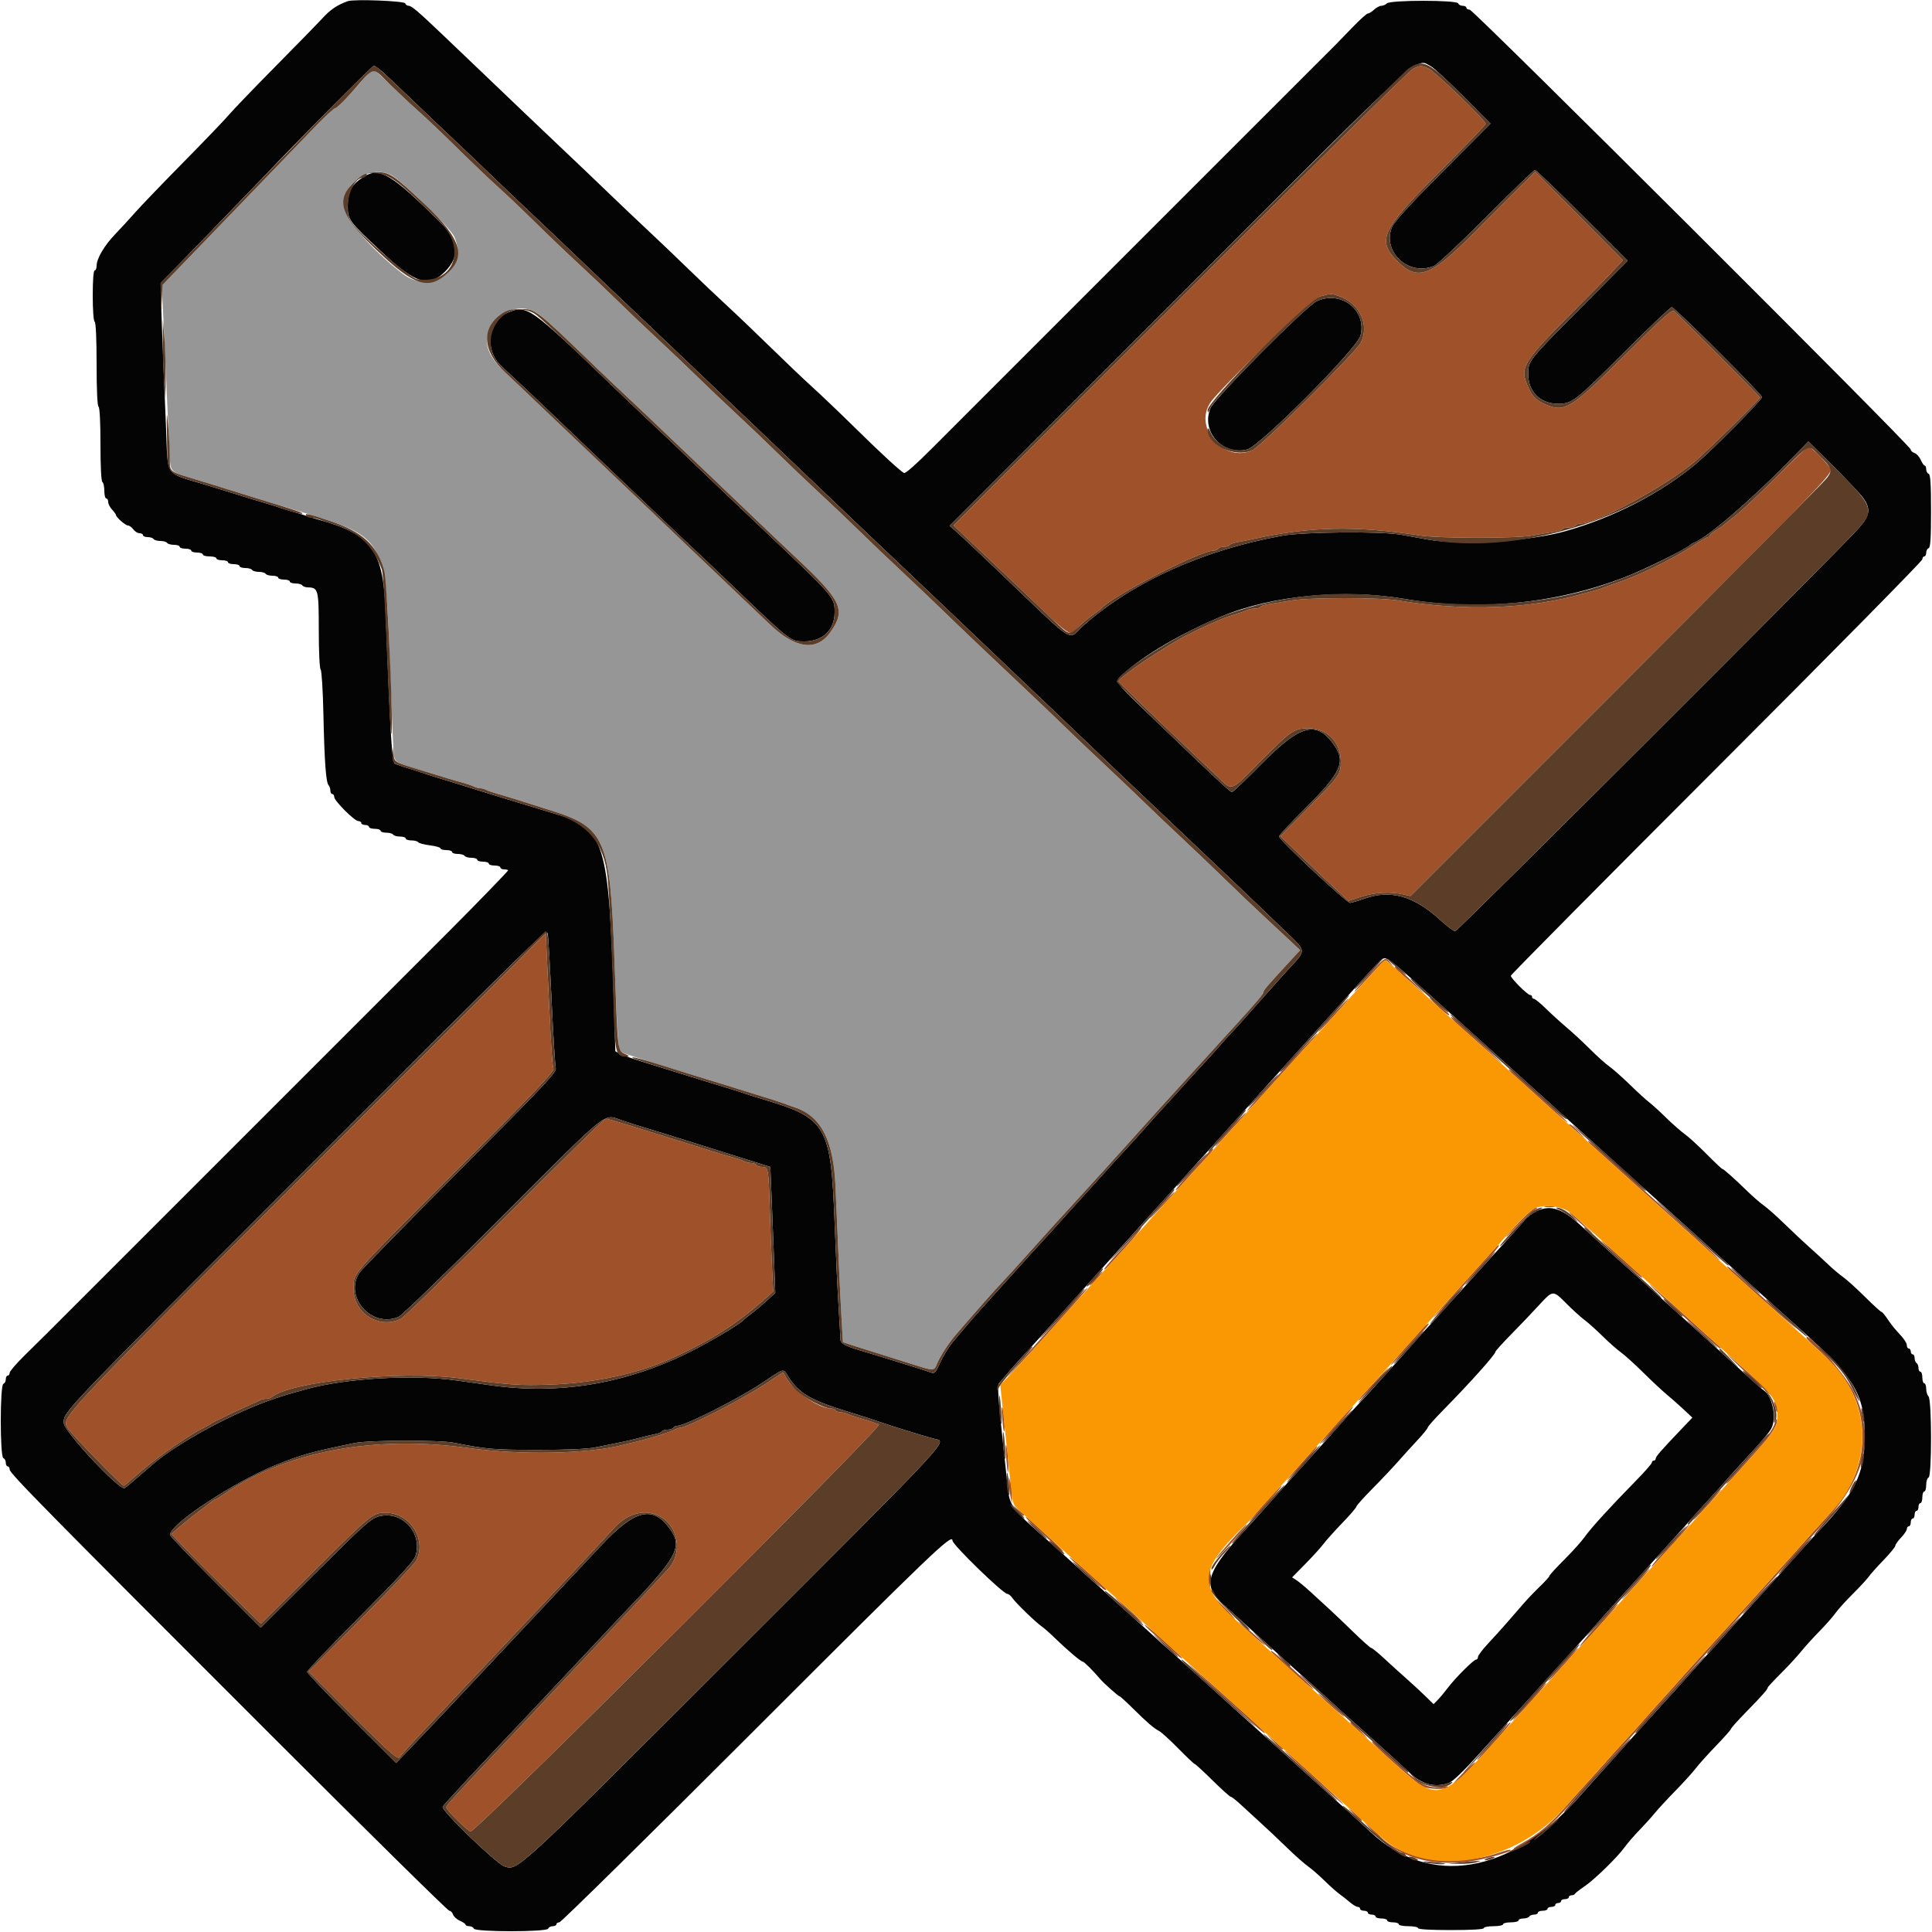
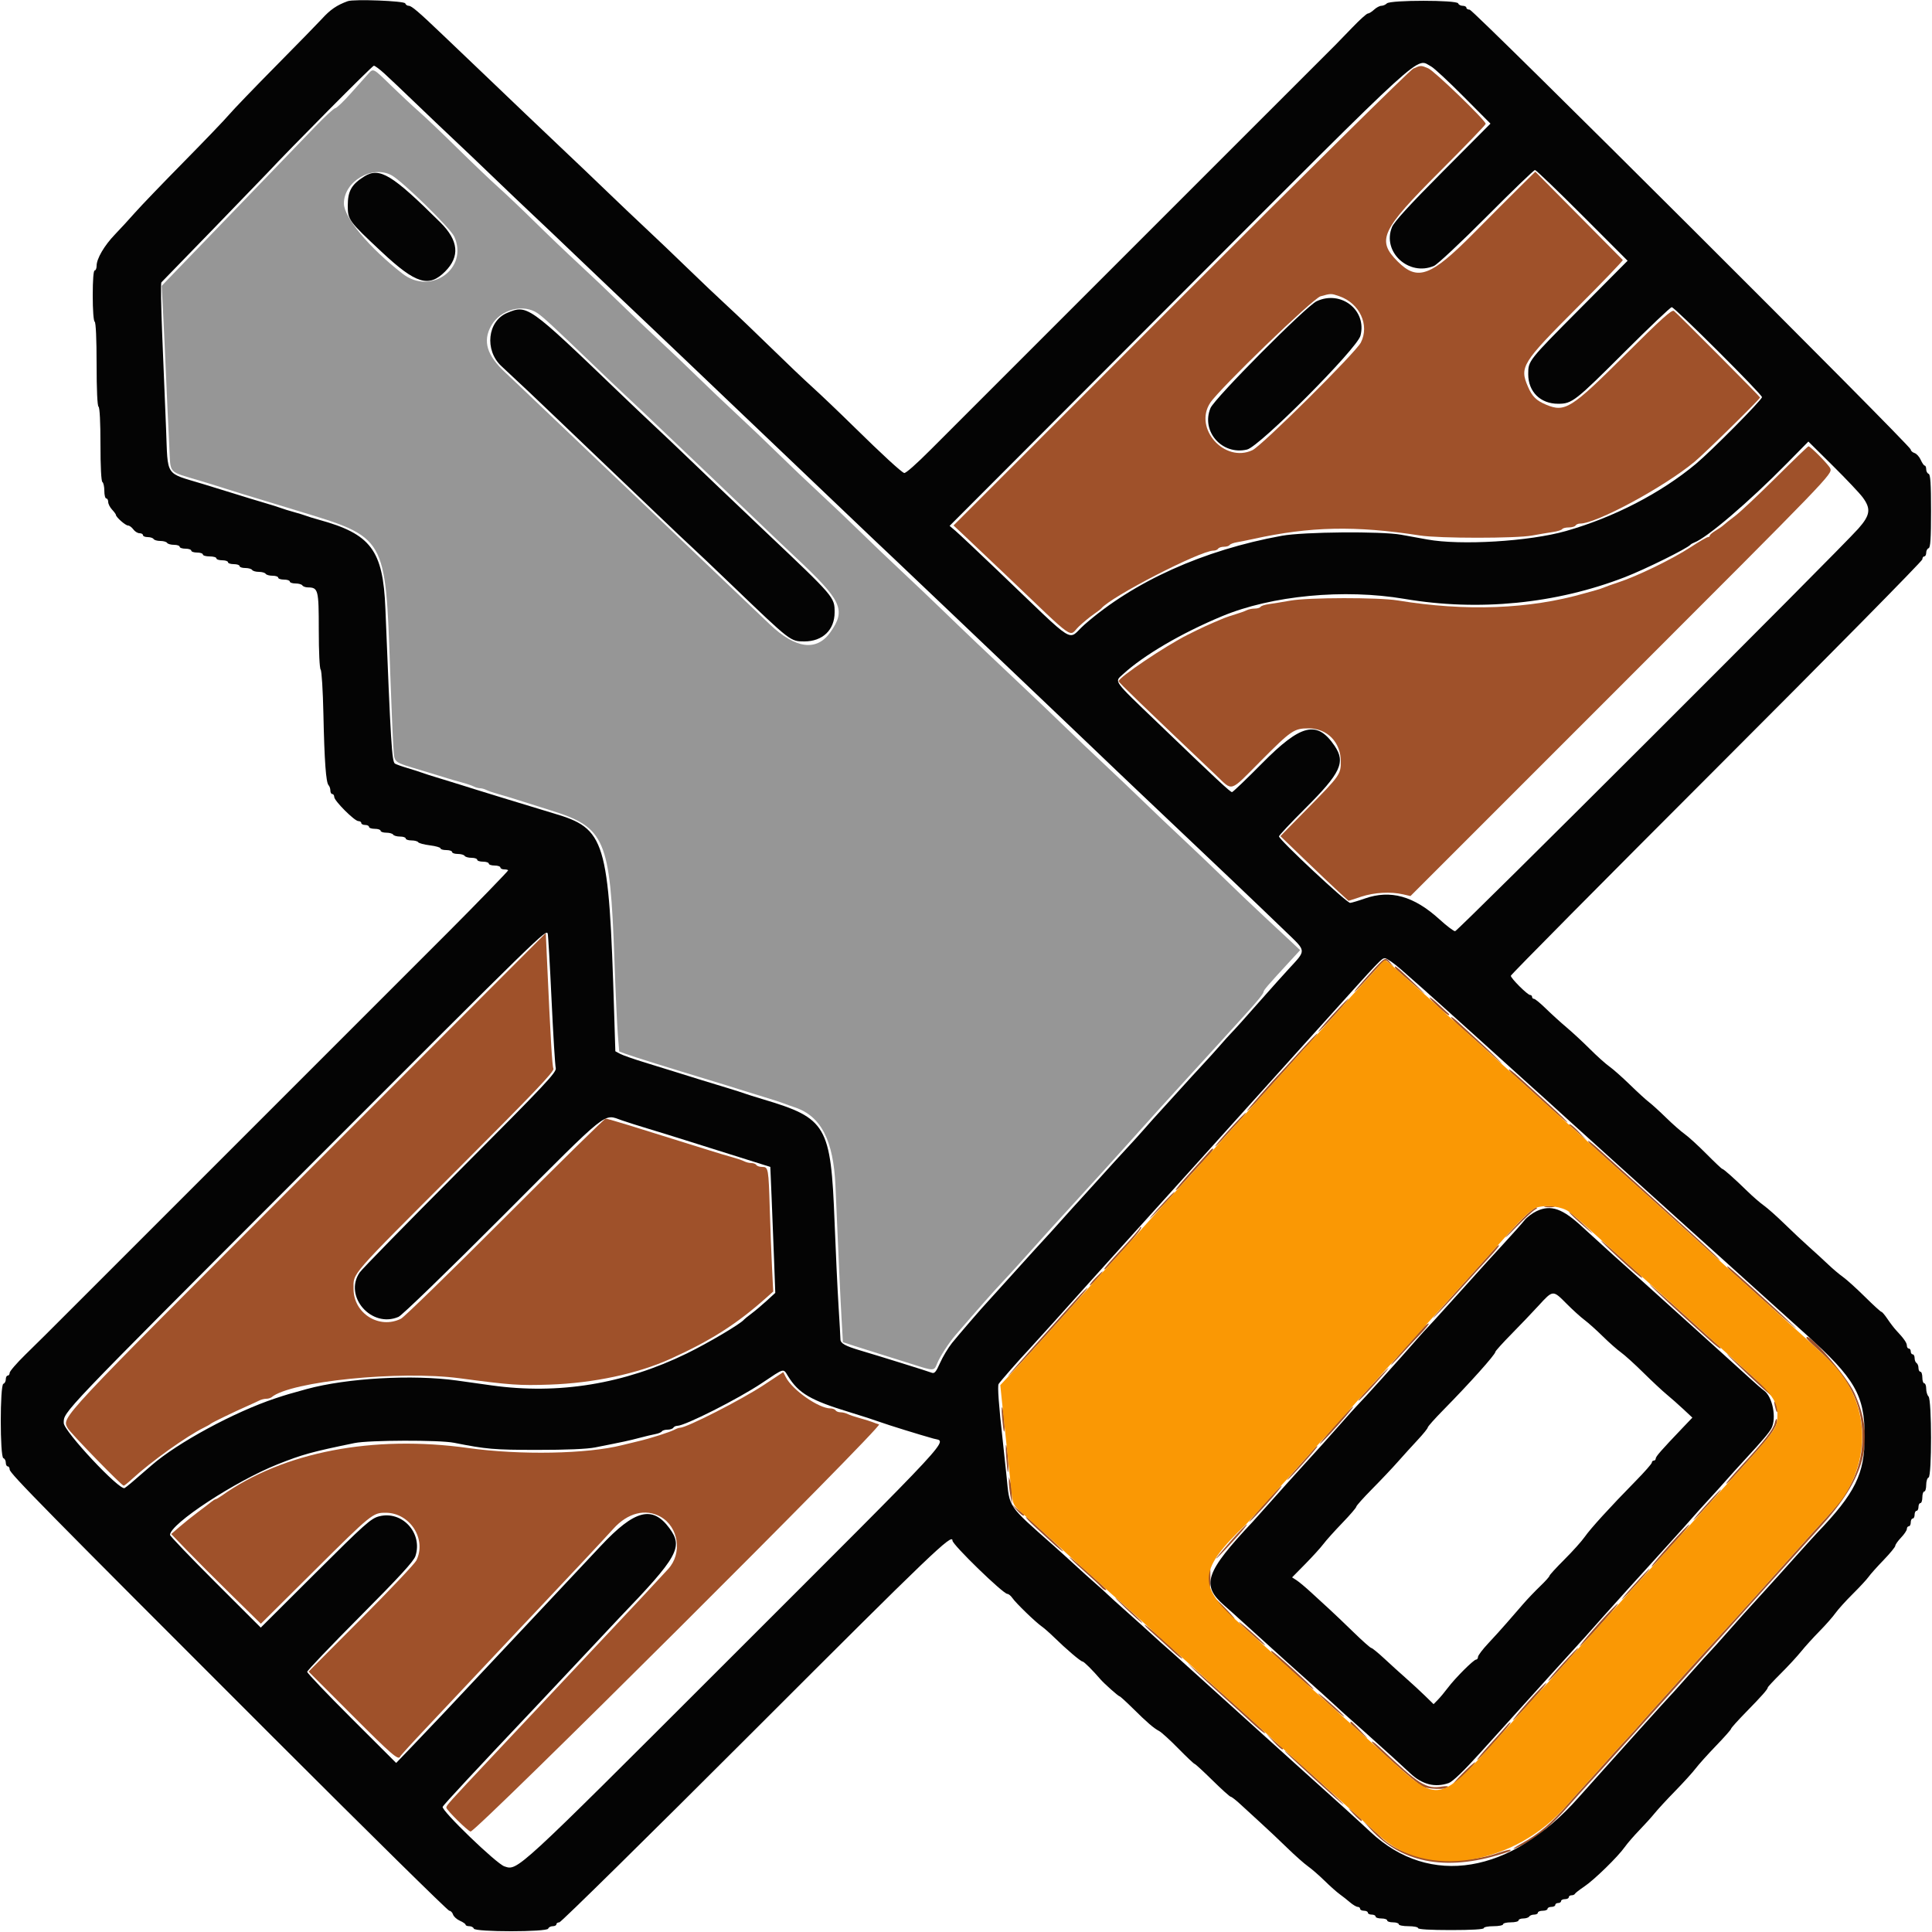
<svg xmlns="http://www.w3.org/2000/svg" id="svg" version="1.1" width="400" height="400" viewBox="0, 0, 400,400">
  <g id="svgg">
    <path id="path0" d="M292.600 14.207 C 291.940 14.505,270.254 35.907,244.409 61.769 L 197.419 108.789 199.609 110.845 C 200.814 111.976,204.680 115.643,208.200 118.994 C 223.249 133.321,221.126 131.828,223.400 129.679 C 224.280 128.848,225.630 127.733,226.400 127.203 C 227.170 126.673,227.890 126.125,228.000 125.987 C 229.912 123.582,248.492 114.000,251.243 114.000 C 251.633 114.000,252.064 113.820,252.200 113.600 C 252.336 113.380,252.876 113.200,253.400 113.200 C 253.924 113.200,254.452 113.040,254.573 112.844 C 254.694 112.649,255.379 112.388,256.096 112.266 C 256.813 112.144,258.300 111.846,259.400 111.604 C 271.272 108.989,280.593 108.791,294.000 110.869 C 297.968 111.485,313.852 111.490,317.200 110.877 C 318.630 110.615,320.569 110.287,321.509 110.148 C 322.449 110.008,323.315 109.738,323.433 109.547 C 323.551 109.356,324.166 109.200,324.800 109.200 C 325.434 109.200,326.064 109.020,326.200 108.800 C 326.336 108.580,326.767 108.400,327.157 108.400 C 330.547 108.400,344.543 100.839,350.841 95.606 C 353.020 93.795,364.400 82.623,364.400 82.295 C 364.400 82.117,347.591 65.222,346.579 64.383 C 346.158 64.033,344.012 65.962,336.522 73.426 C 325.269 84.640,324.026 85.424,320.102 83.785 C 318.077 82.939,317.223 82.093,316.348 80.067 C 314.579 75.967,315.092 75.141,326.496 63.715 C 331.813 58.388,336.082 53.940,335.982 53.830 C 335.882 53.721,331.765 49.562,326.834 44.590 L 317.868 35.550 314.697 38.675 C 312.953 40.394,308.640 44.716,305.112 48.280 C 296.229 57.255,293.505 58.269,289.374 54.138 C 284.977 49.741,285.949 47.655,298.008 35.592 C 303.284 30.315,307.600 25.836,307.600 25.639 C 307.600 24.954,296.991 14.703,295.713 14.154 C 294.200 13.503,294.158 13.504,292.600 14.207 M277.306 61.337 C 281.508 62.800,283.592 67.293,281.750 70.920 C 280.698 72.992,261.273 92.276,259.304 93.202 C 253.536 95.917,247.089 88.702,250.556 83.412 C 252.476 80.480,271.837 61.780,273.402 61.345 C 275.575 60.741,275.597 60.741,277.306 61.337 M367.658 98.905 C 364.061 102.477,360.281 106.030,359.258 106.800 C 358.236 107.570,357.168 108.419,356.885 108.686 C 356.602 108.953,355.837 109.487,355.185 109.872 C 354.533 110.257,354.000 110.714,354.000 110.886 C 354.000 111.059,353.826 111.200,353.612 111.200 C 353.399 111.200,351.824 112.115,350.112 113.234 C 346.250 115.759,338.935 119.316,334.945 120.610 C 333.875 120.956,332.640 121.396,332.200 121.587 C 331.760 121.777,330.950 122.050,330.400 122.194 C 329.850 122.337,328.770 122.635,328.000 122.857 C 316.664 126.122,303.460 126.621,289.400 124.317 C 285.452 123.670,270.918 123.688,267.200 124.345 C 265.550 124.636,263.524 124.967,262.697 125.079 C 261.871 125.192,261.095 125.445,260.974 125.642 C 260.852 125.839,260.311 126.000,259.771 126.000 C 259.231 126.000,258.477 126.158,258.095 126.351 C 257.713 126.544,256.680 126.916,255.800 127.177 C 254.920 127.439,253.840 127.803,253.400 127.986 C 250.203 129.316,248.989 129.872,245.841 131.451 C 241.302 133.727,231.600 140.259,231.600 141.039 C 231.600 141.280,236.741 146.243,251.800 160.539 C 255.317 163.878,254.463 164.153,261.005 157.573 C 267.341 151.200,267.926 150.800,270.920 150.800 C 274.790 150.800,277.600 153.689,277.600 157.667 C 277.600 160.314,277.408 160.587,270.851 167.258 L 265.094 173.116 270.047 177.889 C 272.771 180.513,275.946 183.528,277.101 184.586 L 279.202 186.512 281.810 185.656 C 284.542 184.759,287.927 184.570,290.511 185.170 L 292.022 185.521 334.629 142.910 C 379.228 98.308,379.384 98.145,378.940 96.989 C 378.666 96.273,374.845 92.396,374.424 92.405 C 374.301 92.408,371.256 95.333,367.658 98.905 M63.537 242.696 C 11.455 294.821,12.832 293.347,14.016 295.677 C 14.486 296.600,25.188 307.600,25.616 307.600 C 25.741 307.600,26.554 306.945,27.422 306.145 C 31.232 302.633,38.679 297.314,42.200 295.589 C 42.860 295.266,43.490 294.907,43.600 294.793 C 43.821 294.562,48.386 292.348,51.200 291.106 C 52.190 290.670,53.313 290.152,53.695 289.956 C 54.077 289.760,54.716 289.600,55.115 289.600 C 55.514 289.600,56.011 289.457,56.220 289.282 C 60.158 285.982,82.758 283.709,95.200 285.360 C 105.728 286.758,107.533 286.885,113.800 286.670 C 122.876 286.359,132.027 284.408,138.800 281.341 C 147.234 277.520,152.563 274.116,158.742 268.600 L 160.086 267.400 159.835 262.400 C 159.697 259.650,159.490 254.250,159.376 250.400 C 159.123 241.872,159.075 241.600,157.816 241.600 C 157.283 241.600,156.736 241.420,156.600 241.200 C 156.464 240.980,156.001 240.800,155.571 240.800 C 155.141 240.800,154.477 240.638,154.095 240.439 C 153.713 240.240,152.590 239.856,151.600 239.585 C 150.610 239.314,148.810 238.779,147.600 238.396 C 144.878 237.535,136.528 234.930,130.391 233.028 C 127.855 232.243,125.605 231.600,125.389 231.600 C 125.174 231.600,115.818 240.786,104.599 252.013 C 93.379 263.241,83.677 272.691,83.039 273.013 C 78.548 275.282,73.200 271.943,73.200 266.871 C 73.200 263.441,72.019 264.799,94.906 241.914 C 110.347 226.475,114.803 221.800,114.583 221.277 C 114.320 220.652,113.984 215.006,113.275 199.296 L 113.000 193.191 63.537 242.696 M283.449 201.759 C 281.772 203.606,280.400 205.221,280.400 205.348 C 280.400 205.476,281.506 204.369,282.858 202.890 C 287.227 198.110,286.635 198.535,287.686 199.425 L 288.600 200.200 287.838 199.300 C 286.781 198.051,286.851 198.012,283.449 201.759 M288.800 200.150 C 288.800 200.515,288.952 200.659,292.810 203.955 C 295.514 206.265,295.589 206.306,293.600 204.378 C 289.948 200.839,288.800 199.828,288.800 200.150 M296.000 206.540 C 296.000 206.949,299.752 210.381,299.966 210.167 C 300.058 210.075,300.055 209.955,299.959 209.900 C 299.863 209.845,298.933 208.998,297.893 208.017 C 296.852 207.036,296.000 206.371,296.000 206.540 M275.835 210.200 C 274.132 212.070,272.836 213.600,272.954 213.600 C 273.174 213.600,275.684 210.955,277.984 208.300 C 280.436 205.468,278.929 206.801,275.835 210.200 M300.433 210.619 C 300.451 210.828,301.486 211.881,302.733 212.958 C 303.980 214.035,305.900 215.731,307.000 216.728 C 308.100 217.725,309.637 219.094,310.417 219.770 C 312.358 221.456,308.299 217.471,305.588 215.030 C 304.385 213.946,302.725 212.425,301.900 211.649 C 301.075 210.873,300.415 210.409,300.433 210.619 M268.939 217.900 C 266.993 220.045,265.310 221.890,265.200 222.000 C 263.603 223.597,257.992 230.000,258.189 230.000 C 258.336 230.000,259.299 229.061,260.328 227.914 C 263.897 223.937,269.792 217.399,269.995 217.192 C 271.423 215.739,272.906 214.000,272.717 214.000 C 272.586 214.000,270.885 215.755,268.939 217.900 M312.400 221.413 C 312.400 221.574,312.805 222.056,313.300 222.484 C 314.238 223.295,314.672 223.686,320.640 229.100 C 322.640 230.915,324.391 232.400,324.531 232.400 C 324.670 232.400,323.032 230.808,320.892 228.863 C 318.751 226.918,315.965 224.379,314.700 223.223 C 313.435 222.066,312.400 221.252,312.400 221.413 M254.638 233.746 C 252.967 235.586,251.600 237.202,251.600 237.337 C 251.600 237.472,252.365 236.731,253.300 235.691 C 254.235 234.651,255.090 233.706,255.200 233.592 C 256.881 231.840,258.107 230.400,257.916 230.400 C 257.784 230.400,256.308 231.906,254.638 233.746 M324.839 232.900 C 324.935 232.955,325.820 233.720,326.806 234.600 L 328.600 236.200 327.019 234.500 C 326.149 233.565,325.264 232.800,325.052 232.800 C 324.840 232.800,324.744 232.845,324.839 232.900 M328.800 236.213 C 328.800 236.374,329.205 236.856,329.700 237.284 C 330.195 237.712,332.023 239.354,333.762 240.931 C 335.501 242.509,337.301 244.129,337.762 244.531 C 338.223 244.933,339.230 245.834,340.000 246.534 C 340.770 247.233,343.290 249.498,345.600 251.566 C 347.910 253.635,350.880 256.323,352.200 257.539 C 355.765 260.825,357.346 262.092,354.959 259.750 C 353.810 258.622,348.489 253.747,343.135 248.916 C 337.781 244.086,332.365 239.186,331.100 238.027 C 329.835 236.868,328.800 236.052,328.800 236.213 M250.600 238.150 C 250.380 238.409,248.607 240.371,246.661 242.510 C 244.715 244.650,243.254 246.400,243.414 246.400 C 243.575 246.400,244.056 245.995,244.484 245.500 C 245.561 244.255,248.255 241.296,249.941 239.507 C 250.715 238.686,251.270 237.940,251.174 237.848 C 251.078 237.756,250.820 237.892,250.600 238.150 M241.380 248.500 C 238.478 251.611,236.881 253.545,238.977 251.412 C 241.872 248.465,243.383 246.800,243.162 246.800 C 243.054 246.800,242.253 247.565,241.380 248.500 M319.900 249.882 C 320.395 249.978,321.205 249.978,321.700 249.882 C 322.195 249.787,321.790 249.709,320.800 249.709 C 319.810 249.709,319.405 249.787,319.900 249.882 M315.037 252.500 C 313.694 253.875,312.236 255.464,311.798 256.031 C 311.359 256.598,312.350 255.671,314.000 253.971 C 315.650 252.271,317.360 250.687,317.800 250.452 C 318.286 250.192,318.380 250.020,318.040 250.012 C 317.731 250.005,316.380 251.125,315.037 252.500 M324.934 251.055 C 325.076 251.306,326.499 252.638,328.096 254.016 C 329.693 255.394,330.183 255.729,329.183 254.761 C 326.495 252.155,324.642 250.539,324.934 251.055 M235.988 254.233 C 235.982 254.435,234.289 256.400,232.227 258.600 C 230.164 260.800,228.541 262.666,228.619 262.748 C 228.786 262.920,228.778 262.928,233.161 258.094 C 235.010 256.056,236.405 254.271,236.261 254.128 C 236.118 253.984,235.995 254.032,235.988 254.233 M335.444 260.714 C 337.840 262.923,339.874 264.658,339.964 264.568 C 340.054 264.478,339.694 264.030,339.164 263.571 C 338.634 263.113,336.779 261.446,335.043 259.869 C 333.307 258.291,331.707 256.932,331.487 256.848 C 331.268 256.765,333.049 258.504,335.444 260.714 M309.800 258.142 C 309.580 258.396,306.804 261.483,303.632 265.002 C 300.459 268.521,297.489 271.859,297.032 272.419 C 295.625 274.143,299.210 270.400,302.800 266.397 C 304.670 264.312,307.174 261.568,308.364 260.300 C 309.554 259.032,310.454 257.924,310.364 257.837 C 310.274 257.751,310.020 257.888,309.800 258.142 M357.600 262.214 C 357.600 262.375,358.005 262.856,358.500 263.284 C 358.995 263.712,360.122 264.723,361.004 265.531 C 365.177 269.354,373.545 276.653,371.600 274.774 C 370.390 273.605,368.499 271.827,367.398 270.824 C 359.429 263.564,357.600 261.957,357.600 262.214 M226.806 264.594 C 226.063 265.361,225.532 266.050,225.627 266.125 C 225.722 266.200,226.406 265.573,227.146 264.731 C 228.829 262.818,228.612 262.731,226.806 264.594 M342.598 267.000 C 343.715 268.100,346.333 270.541,348.415 272.424 C 350.497 274.308,353.030 276.603,354.045 277.524 C 355.059 278.446,356.032 279.200,356.206 279.200 C 356.380 279.200,356.090 278.826,355.561 278.369 C 354.334 277.308,351.997 275.203,349.187 272.628 C 347.159 270.769,346.064 269.798,341.983 266.236 C 341.204 265.556,341.481 265.900,342.598 267.000 M223.000 268.786 C 221.900 270.020,219.547 272.643,217.771 274.615 C 211.089 282.036,207.176 286.523,209.251 284.388 C 211.697 281.870,212.984 280.466,220.160 272.483 C 222.987 269.339,225.232 266.716,225.150 266.655 C 225.067 266.593,224.100 267.552,223.000 268.786 M294.600 274.941 C 289.601 280.517,288.000 282.362,288.000 282.547 C 288.000 282.667,288.847 281.828,289.882 280.683 C 290.917 279.537,292.756 277.565,293.969 276.300 C 295.182 275.035,296.001 274.011,295.787 274.024 C 295.574 274.038,295.040 274.450,294.600 274.941 M374.000 277.002 C 374.000 277.142,374.940 278.099,376.088 279.128 C 382.747 285.098,385.556 290.505,385.580 297.400 C 385.601 303.445,383.405 308.448,378.296 313.993 C 377.143 315.244,375.570 316.973,374.800 317.835 C 373.448 319.348,367.016 326.520,366.200 327.424 C 365.980 327.667,364.540 329.270,363.000 330.985 C 361.460 332.700,359.840 334.494,359.400 334.971 C 354.996 339.749,348.889 346.481,347.069 348.563 C 346.666 349.023,345.046 350.823,343.469 352.561 C 341.891 354.300,340.060 356.354,339.400 357.126 C 338.740 357.898,337.570 359.190,336.800 359.996 C 336.030 360.803,334.140 362.886,332.600 364.625 C 331.060 366.365,328.884 368.781,327.764 369.994 C 326.645 371.207,325.205 372.814,324.564 373.565 C 321.268 377.431,318.633 379.680,315.158 381.596 C 312.685 382.959,312.795 383.227,315.302 381.948 C 318.147 380.497,321.059 378.058,324.246 374.457 C 325.929 372.556,328.141 370.100,329.161 369.000 C 331.278 366.717,336.049 361.429,365.988 328.182 C 370.932 322.692,375.727 317.390,376.644 316.400 C 386.265 306.016,388.322 298.144,383.950 288.442 C 382.343 284.876,374.000 275.284,374.000 277.002 M358.819 281.639 C 363.501 286.198,367.189 289.526,366.840 288.877 C 366.512 288.267,363.343 285.323,358.401 281.039 C 357.143 279.948,357.269 280.129,358.819 281.639 M285.379 285.300 C 282.307 288.536,281.029 290.000,281.276 290.000 C 281.400 290.000,282.891 288.470,284.588 286.600 C 287.998 282.845,288.511 282.001,285.379 285.300 M158.136 286.748 C 153.511 289.799,142.148 295.600,140.799 295.600 C 140.574 295.600,140.077 295.771,139.695 295.981 C 138.768 296.489,134.685 297.795,132.200 298.378 C 131.100 298.636,129.570 299.007,128.800 299.203 C 121.588 301.034,107.678 301.295,96.964 299.800 C 77.190 297.041,58.671 300.615,45.938 309.647 C 45.354 310.061,44.771 310.400,44.643 310.400 C 44.514 310.400,44.092 310.660,43.705 310.978 C 43.317 311.296,42.084 312.241,40.964 313.078 C 39.844 313.915,38.146 315.275,37.191 316.101 L 35.454 317.602 38.627 320.901 C 40.372 322.715,44.548 326.896,47.906 330.191 L 54.012 336.183 64.906 325.358 C 76.969 313.370,77.179 313.200,79.851 313.200 C 84.878 313.200,88.395 318.681,86.196 323.089 C 85.863 323.755,80.709 329.202,74.741 335.193 L 63.892 346.085 72.843 355.043 C 81.206 363.412,82.525 364.545,82.867 363.651 C 82.940 363.459,85.340 360.824,88.200 357.796 C 95.272 350.307,104.736 340.257,107.400 337.405 C 107.840 336.934,109.640 335.030,111.400 333.173 C 117.094 327.167,125.358 318.337,127.000 316.506 C 129.938 313.231,133.658 312.281,136.746 314.019 C 140.519 316.142,141.318 321.618,138.328 324.860 C 134.264 329.264,132.107 331.575,127.172 336.814 C 123.967 340.216,118.216 346.330,114.392 350.400 C 110.568 354.470,104.983 360.410,101.982 363.600 C 92.775 373.388,92.416 373.787,92.408 374.239 C 92.399 374.711,96.946 379.200,97.433 379.200 C 98.654 379.200,182.959 295.167,182.000 294.905 C 181.670 294.815,181.040 294.595,180.600 294.416 C 180.160 294.238,178.990 293.873,178.000 293.607 C 177.010 293.340,175.887 292.960,175.505 292.761 C 175.123 292.562,174.459 292.400,174.029 292.400 C 173.599 292.400,173.136 292.220,173.000 292.000 C 172.864 291.780,172.392 291.600,171.951 291.600 C 169.515 291.600,164.070 287.800,162.705 285.146 L 162.163 284.092 158.136 286.748 M367.444 291.000 C 367.773 292.471,368.002 292.790,367.994 291.767 C 367.991 291.345,367.805 290.730,367.582 290.400 C 367.285 289.962,367.248 290.124,367.444 291.000 M207.468 293.400 C 207.595 294.940,207.766 296.275,207.849 296.367 C 208.147 296.696,207.913 292.579,207.579 291.600 C 207.363 290.969,207.322 291.632,207.468 293.400 M276.452 295.053 C 274.610 297.134,273.170 298.888,273.252 298.949 C 273.333 299.011,274.992 297.293,276.938 295.131 C 278.884 292.969,280.324 291.216,280.138 291.235 C 279.952 291.254,278.293 292.972,276.452 295.053 M367.448 294.610 C 367.141 295.974,365.324 298.305,360.457 303.578 C 358.618 305.570,357.239 307.200,357.393 307.200 C 357.547 307.200,358.422 306.354,359.337 305.321 C 360.251 304.287,362.302 302.001,363.893 300.240 C 366.789 297.035,368.201 294.786,367.887 293.882 C 367.795 293.617,367.598 293.944,367.448 294.610 M208.302 301.400 C 208.417 303.160,208.577 304.675,208.656 304.767 C 208.923 305.075,208.709 300.612,208.398 299.400 C 208.224 298.719,208.182 299.585,208.302 301.400 M272.000 300.021 C 271.670 300.425,270.256 302.026,268.859 303.578 C 267.461 305.130,266.404 306.400,266.510 306.400 C 266.817 306.400,272.919 299.584,272.751 299.427 C 272.668 299.349,272.330 299.616,272.000 300.021 M208.870 306.800 C 208.864 307.350,209.003 308.610,209.180 309.600 L 209.500 311.400 209.510 309.600 C 209.516 308.610,209.376 307.350,209.200 306.800 L 208.880 305.800 208.870 306.800 M261.600 311.516 C 259.730 313.632,258.403 315.240,258.650 315.089 C 259.395 314.635,265.714 307.597,265.343 307.635 C 265.154 307.654,263.470 309.400,261.600 311.516 M352.960 311.900 C 351.234 313.825,350.242 315.040,350.756 314.600 C 351.894 313.625,356.559 308.400,356.290 308.400 C 356.185 308.400,354.686 309.975,352.960 311.900 M210.571 312.697 C 211.215 313.409,211.830 313.904,211.938 313.796 C 212.045 313.688,212.058 313.555,211.967 313.500 C 211.875 313.445,211.260 312.951,210.600 312.401 L 209.400 311.403 210.571 312.697 M212.400 314.108 C 212.400 314.260,213.165 315.082,214.100 315.937 C 215.035 316.791,216.700 318.320,217.800 319.334 C 218.900 320.348,219.924 321.182,220.076 321.189 C 220.228 321.195,219.328 320.262,218.076 319.115 C 216.824 317.968,215.035 316.311,214.100 315.432 C 213.165 314.553,212.400 313.957,212.400 314.108 M254.663 319.232 C 250.592 323.862,250.937 323.841,255.178 319.200 C 256.988 317.220,258.318 315.614,258.134 315.632 C 257.950 315.650,256.388 317.270,254.663 319.232 M345.800 319.703 C 343.820 321.918,342.126 323.923,342.036 324.158 C 341.845 324.655,341.889 324.609,346.539 319.494 C 348.485 317.352,349.925 315.617,349.739 315.637 C 349.553 315.657,347.780 317.487,345.800 319.703 M224.297 325.136 C 226.004 326.641,227.647 328.171,227.949 328.536 C 228.251 328.901,228.669 329.200,228.878 329.200 C 229.315 329.200,229.269 329.154,224.963 325.298 C 223.183 323.704,221.607 322.400,221.461 322.400 C 221.314 322.400,222.591 323.631,224.297 325.136 M250.252 325.300 C 249.922 326.533,249.950 328.502,250.306 329.062 C 250.468 329.316,250.600 328.371,250.600 326.962 C 250.600 324.092,250.589 324.041,250.252 325.300 M338.160 328.300 C 336.434 330.225,335.442 331.440,335.956 331.000 C 337.094 330.025,341.759 324.800,341.490 324.800 C 341.385 324.800,339.886 326.375,338.160 328.300 M232.978 332.886 C 234.750 334.583,236.324 335.978,236.476 335.986 C 236.628 335.994,235.728 335.061,234.476 333.914 C 230.525 330.292,229.625 329.675,232.978 332.886 M251.168 330.723 C 251.604 331.516,255.600 335.485,255.600 335.125 C 255.600 334.990,254.519 333.792,253.198 332.462 C 251.877 331.133,250.963 330.350,251.168 330.723 M331.000 336.103 C 327.669 339.830,325.822 342.245,328.041 339.972 C 330.628 337.321,335.257 332.004,334.949 332.037 C 334.757 332.057,332.980 333.887,331.000 336.103 M256.600 335.954 C 257.589 337.111,262.263 341.172,261.884 340.545 C 261.732 340.294,260.301 338.949,258.704 337.554 C 257.107 336.160,256.160 335.440,256.600 335.954 M238.654 338.100 C 239.719 339.035,241.537 340.681,242.695 341.758 C 243.853 342.835,244.784 343.555,244.765 343.358 C 244.726 342.948,237.413 336.400,236.994 336.400 C 236.842 336.400,237.589 337.165,238.654 338.100 M323.412 344.600 C 321.714 346.470,320.428 348.000,320.554 348.000 C 320.680 348.000,321.478 347.235,322.326 346.300 C 325.699 342.583,326.884 341.200,326.696 341.200 C 326.587 341.200,325.109 342.730,323.412 344.600 M263.200 341.789 C 263.200 342.094,262.948 341.850,268.106 346.539 C 270.248 348.485,271.984 349.925,271.965 349.739 C 271.921 349.324,263.200 341.414,263.200 341.789 M247.606 346.050 C 248.599 347.013,251.118 349.330,253.203 351.200 C 255.288 353.070,258.002 355.545,259.233 356.700 C 261.377 358.710,263.026 359.764,261.112 357.900 C 259.747 356.571,249.767 347.646,247.638 345.850 L 245.800 344.300 247.606 346.050 M316.452 352.253 C 314.610 354.334,313.170 356.088,313.252 356.149 C 313.333 356.211,314.992 354.493,316.938 352.331 C 318.884 350.169,320.324 348.416,320.138 348.435 C 319.952 348.454,318.293 350.172,316.452 352.253 M273.000 350.754 C 273.989 351.911,278.663 355.972,278.284 355.345 C 278.132 355.094,276.701 353.749,275.104 352.354 C 273.507 350.960,272.560 350.240,273.000 350.754 M279.600 356.629 C 279.600 356.867,279.652 356.918,282.224 359.197 C 283.450 360.284,283.359 360.129,281.815 358.497 C 279.824 356.394,279.600 356.205,279.600 356.629 M312.000 357.222 C 311.670 357.627,310.076 359.408,308.458 361.179 C 306.839 362.951,305.669 364.384,305.858 364.365 C 306.276 364.323,312.956 356.819,312.748 356.624 C 312.667 356.548,312.330 356.816,312.000 357.222 M263.774 360.693 C 264.640 361.624,265.435 362.299,265.541 362.193 C 265.647 362.087,265.656 361.955,265.562 361.900 C 265.468 361.845,264.673 361.170,263.796 360.401 L 262.200 359.001 263.774 360.693 M284.032 360.619 C 284.073 361.104,293.065 369.083,294.400 369.820 C 295.536 370.447,299.433 370.594,299.785 370.024 C 299.923 369.801,299.452 369.739,298.631 369.872 C 295.231 370.424,294.024 369.668,285.500 361.649 C 284.675 360.873,284.015 360.409,284.032 360.619 M266.000 362.526 C 266.000 362.775,277.873 373.600,278.146 373.600 C 278.372 373.600,274.670 370.112,269.700 365.642 C 267.665 363.811,266.000 362.409,266.000 362.526 M302.708 367.265 C 301.447 368.549,300.553 369.600,300.720 369.600 C 300.888 369.600,302.094 368.520,303.400 367.200 C 304.706 365.880,305.601 364.829,305.387 364.865 C 305.174 364.901,303.968 365.981,302.708 367.265 M280.174 375.498 C 281.040 376.426,281.826 377.107,281.922 377.012 C 282.104 376.830,281.731 376.446,279.782 374.805 C 279.003 374.150,279.137 374.387,280.174 375.498 M283.800 378.739 C 290.494 386.013,300.168 387.583,312.357 383.374 C 312.664 383.268,312.831 383.098,312.729 382.996 C 312.627 382.894,311.560 383.156,310.358 383.578 C 301.611 386.653,289.975 384.988,285.592 380.035 C 285.477 379.906,284.667 379.170,283.792 378.401 L 282.200 377.001 283.800 378.739 " stroke="none" fill="#9f512a" fill-rule="evenodd" />
    <path id="path1" d="M76.200 15.330 C 75.760 15.814,74.163 17.603,72.651 19.305 C 71.139 21.007,69.682 22.400,69.413 22.400 C 69.144 22.400,67.241 24.155,65.184 26.300 C 63.127 28.445,56.576 35.240,50.626 41.400 C 44.676 47.560,38.383 54.081,36.641 55.891 L 33.476 59.182 33.754 64.491 C 33.908 67.411,34.198 73.670,34.400 78.400 C 34.602 83.130,34.891 89.374,35.044 92.277 C 35.364 98.370,34.537 97.447,41.600 99.590 C 43.910 100.291,46.250 101.017,46.800 101.205 C 47.718 101.517,50.208 102.281,61.400 105.685 C 80.094 111.372,79.789 110.843,80.787 139.200 C 81.031 146.130,81.330 153.116,81.452 154.725 C 81.706 158.083,81.154 157.646,87.600 159.595 C 89.910 160.293,92.250 161.009,92.800 161.186 C 93.350 161.363,94.610 161.726,95.600 161.993 C 96.590 162.260,97.713 162.640,98.095 162.839 C 98.477 163.038,99.064 163.200,99.400 163.200 C 99.736 163.200,100.323 163.362,100.705 163.561 C 101.087 163.760,102.210 164.144,103.200 164.415 C 104.190 164.686,105.990 165.227,107.200 165.619 C 108.410 166.010,111.470 166.977,114.000 167.769 C 125.316 171.309,126.325 173.663,127.203 198.600 C 127.435 205.200,127.754 212.196,127.912 214.147 L 128.200 217.695 129.600 218.214 C 131.014 218.738,139.073 221.260,146.800 223.597 C 149.110 224.295,151.990 225.187,153.200 225.578 C 154.410 225.969,156.750 226.695,158.400 227.192 C 160.050 227.689,161.760 228.242,162.200 228.421 C 162.640 228.600,163.708 228.984,164.573 229.274 C 169.994 231.089,172.575 236.102,172.977 245.600 C 173.593 260.154,173.980 268.571,174.237 273.044 L 174.517 277.888 176.958 278.684 C 178.301 279.122,180.660 279.867,182.200 280.339 C 183.740 280.811,186.689 281.738,188.753 282.399 C 193.398 283.886,193.389 283.886,194.024 282.300 C 194.589 280.888,196.460 277.994,197.839 276.400 C 203.109 270.306,205.658 267.421,207.558 265.400 C 208.799 264.080,210.621 262.088,211.607 260.974 C 214.252 257.986,220.440 251.160,224.637 246.600 C 226.662 244.400,230.255 240.440,232.621 237.800 C 237.780 232.043,242.471 226.858,246.000 223.013 C 247.430 221.454,250.220 218.395,252.200 216.215 C 254.180 214.035,256.632 211.339,257.649 210.225 C 260.360 207.256,261.599 205.729,261.609 205.342 C 261.619 204.997,262.523 203.946,266.831 199.270 L 269.181 196.719 267.633 195.260 C 266.781 194.457,264.146 192.000,261.777 189.800 C 259.408 187.600,255.723 184.090,253.588 182.000 C 251.453 179.910,247.586 176.220,244.996 173.800 C 242.406 171.380,238.716 167.870,236.796 166.000 C 234.875 164.130,231.185 160.620,228.596 158.200 C 226.006 155.780,222.318 152.270,220.401 150.400 C 218.484 148.530,214.618 144.840,211.809 142.200 C 205.272 136.055,199.229 130.300,194.797 126.000 C 192.870 124.130,189.175 120.620,186.586 118.200 C 183.997 115.780,180.134 112.090,178.002 110.000 C 175.870 107.910,172.176 104.400,169.795 102.200 C 167.413 100.000,163.538 96.310,161.183 94.000 C 158.828 91.690,154.960 88.000,152.586 85.800 C 150.212 83.600,146.522 80.090,144.385 78.000 C 142.249 75.910,138.559 72.400,136.185 70.200 C 133.812 68.000,130.127 64.490,127.996 62.400 C 125.865 60.310,122.170 56.800,119.784 54.600 C 117.399 52.400,113.349 48.530,110.785 46.000 C 108.220 43.470,104.789 40.208,103.161 38.752 C 101.532 37.295,97.758 33.695,94.772 30.752 C 91.787 27.808,88.187 24.379,86.772 23.132 C 85.358 21.885,82.707 19.410,80.882 17.632 C 77.199 14.044,77.316 14.101,76.200 15.330 M81.088 36.300 C 83.344 37.538,93.257 47.242,94.050 48.988 C 97.042 55.575,89.206 61.213,83.361 56.679 C 76.460 51.325,71.210 45.042,71.202 42.126 C 71.191 37.566,77.076 34.098,81.088 36.300 M111.338 64.877 C 112.576 65.737,114.728 67.732,123.180 75.857 C 125.501 78.088,128.030 80.494,128.800 81.203 C 129.570 81.911,131.645 83.866,133.411 85.546 C 143.367 95.014,153.097 104.294,156.791 107.845 C 159.106 110.070,162.612 113.400,164.581 115.245 C 174.328 124.376,175.198 126.222,171.942 130.866 C 169.090 134.933,164.690 134.353,159.308 129.200 C 157.584 127.550,152.400 122.611,147.787 118.225 C 143.174 113.839,137.417 108.349,134.993 106.025 C 132.570 103.701,127.170 98.564,122.993 94.609 C 118.817 90.653,113.510 85.602,111.200 83.384 C 108.890 81.166,105.947 78.372,104.660 77.175 C 100.777 73.564,99.891 70.629,101.713 67.412 C 103.617 64.050,108.353 62.803,111.338 64.877 " stroke="none" fill="#969696" fill-rule="evenodd" />
    <path id="path2" d="M285.391 200.100 C 284.797 200.815,283.206 202.574,281.855 204.008 C 280.505 205.442,278.788 207.332,278.041 208.208 C 277.293 209.084,275.763 210.805,274.641 212.034 C 273.518 213.263,271.970 214.973,271.200 215.835 C 269.417 217.829,262.731 225.241,258.963 229.400 C 257.368 231.160,255.734 232.980,255.332 233.444 C 254.929 233.908,253.250 235.778,251.600 237.600 C 249.950 239.422,248.330 241.223,248.000 241.602 C 247.510 242.165,242.131 248.087,240.592 249.757 C 240.368 250.001,237.849 252.810,234.995 256.000 C 232.141 259.190,229.444 262.178,229.003 262.639 C 228.140 263.541,228.025 263.669,220.210 272.401 C 214.358 278.940,212.339 281.165,209.251 284.473 L 207.102 286.775 207.356 289.288 C 207.765 293.327,208.374 299.123,208.797 303.000 C 209.013 304.980,209.303 307.715,209.441 309.078 C 209.665 311.277,209.856 311.702,211.146 312.850 C 214.545 315.875,220.246 321.040,220.801 321.597 C 221.131 321.929,222.931 323.547,224.801 325.193 C 226.670 326.839,228.470 328.459,228.800 328.793 C 229.130 329.127,230.210 330.102,231.200 330.959 C 232.190 331.817,233.903 333.347,235.006 334.359 C 236.110 335.372,237.913 337.010,239.014 338.000 C 240.115 338.990,242.632 341.260,244.608 343.044 C 246.584 344.829,250.270 348.141,252.800 350.405 C 255.330 352.669,259.089 356.069,261.153 357.960 C 265.571 362.009,264.807 361.320,269.800 365.768 C 272.000 367.729,274.985 370.428,276.434 371.766 C 277.883 373.105,280.387 375.370,281.999 376.800 C 283.610 378.230,285.125 379.592,285.365 379.826 C 294.992 389.252,313.798 386.251,324.564 373.571 C 325.205 372.817,326.645 371.207,327.764 369.994 C 328.884 368.781,331.060 366.365,332.600 364.625 C 334.140 362.886,336.030 360.803,336.800 359.996 C 337.570 359.190,338.740 357.898,339.400 357.126 C 340.060 356.354,341.891 354.300,343.469 352.561 C 345.046 350.823,346.666 349.023,347.069 348.563 C 348.889 346.481,354.996 339.749,359.400 334.971 C 359.840 334.494,361.460 332.700,363.000 330.985 C 364.540 329.270,365.980 327.667,366.200 327.424 C 367.016 326.520,373.448 319.348,374.800 317.835 C 375.570 316.973,377.143 315.244,378.296 313.993 C 381.290 310.743,381.866 309.953,383.204 307.255 C 386.799 300.010,386.215 291.635,381.660 285.113 C 379.725 282.342,379.076 281.724,362.424 266.800 C 360.583 265.150,358.588 263.350,357.990 262.800 C 356.395 261.332,354.498 259.615,347.600 253.393 C 344.190 250.318,340.770 247.230,340.000 246.532 C 339.230 245.833,338.223 244.933,337.762 244.531 C 336.811 243.702,330.851 238.315,329.208 236.800 C 328.611 236.250,326.613 234.450,324.767 232.800 C 322.921 231.150,320.508 228.978,319.405 227.973 C 318.302 226.968,316.612 225.438,315.648 224.573 C 314.685 223.708,313.335 222.486,312.648 221.859 C 309.207 218.712,304.891 214.823,299.045 209.600 C 298.183 208.830,297.100 207.840,296.638 207.400 C 296.177 206.960,294.460 205.430,292.823 204.000 C 291.185 202.570,289.213 200.815,288.440 200.100 C 287.666 199.385,286.907 198.800,286.752 198.800 C 286.598 198.800,285.985 199.385,285.391 200.100 M324.928 250.933 C 325.628 251.475,326.563 252.252,327.007 252.659 C 327.450 253.067,329.517 254.930,331.601 256.800 C 337.892 262.448,338.461 262.961,339.603 264.015 C 340.208 264.573,342.117 266.283,343.845 267.815 C 345.574 269.347,347.981 271.513,349.194 272.628 C 350.407 273.743,352.192 275.363,353.161 276.228 C 354.130 277.093,355.301 278.160,355.763 278.600 C 356.226 279.040,358.827 281.380,361.543 283.800 C 366.803 288.486,368.000 290.158,368.000 292.824 C 368.000 295.730,367.908 295.857,357.602 307.200 C 354.754 310.334,351.011 314.481,342.630 323.786 C 340.853 325.758,338.495 328.368,337.388 329.586 C 336.282 330.804,333.942 333.420,332.189 335.400 C 330.436 337.380,328.551 339.453,328.001 340.006 C 327.450 340.559,325.652 342.539,324.006 344.406 C 322.359 346.273,320.919 347.890,320.806 348.000 C 320.692 348.110,318.980 350.000,317.001 352.200 C 315.021 354.400,313.311 356.290,313.201 356.400 C 313.090 356.510,311.472 358.310,309.603 360.400 C 298.222 373.134,297.636 373.250,288.213 364.647 C 286.017 362.641,284.016 360.820,283.767 360.600 C 283.517 360.380,281.803 358.829,279.957 357.152 C 278.110 355.476,274.530 352.252,272.000 349.988 C 269.470 347.724,265.780 344.395,263.800 342.589 C 261.820 340.784,258.258 337.551,255.884 335.406 C 247.902 328.191,248.260 324.824,257.989 315.600 C 258.105 315.490,259.730 313.690,261.599 311.600 C 263.469 309.510,265.269 307.530,265.599 307.200 C 265.930 306.870,266.902 305.790,267.759 304.800 C 268.617 303.810,270.147 302.100,271.160 301.000 C 273.177 298.808,278.874 292.485,281.400 289.634 C 282.280 288.641,284.084 286.652,285.410 285.214 C 286.735 283.776,288.625 281.692,289.610 280.583 C 291.575 278.368,294.467 275.156,303.450 265.213 C 306.722 261.590,310.030 257.919,310.800 257.054 C 315.207 252.106,317.035 250.356,318.155 250.010 C 320.221 249.372,323.488 249.818,324.928 250.933 " stroke="none" fill="#fa9804" fill-rule="evenodd" />
    <path id="path3" d="M72.000 0.242 C 69.737 1.059,68.365 2.001,66.612 3.941 C 65.945 4.679,61.710 9.015,57.200 13.578 C 52.690 18.141,48.280 22.724,47.400 23.763 C 46.520 24.802,42.290 29.214,38.000 33.566 C 33.710 37.919,29.210 42.601,28.000 43.971 C 26.790 45.341,24.900 47.397,23.800 48.541 C 21.591 50.837,20.000 53.557,20.000 55.038 C 20.000 55.567,19.820 56.000,19.600 56.000 C 19.354 56.000,19.200 57.992,19.200 61.176 C 19.200 64.196,19.367 66.456,19.600 66.600 C 19.846 66.752,20.000 70.130,20.000 75.400 C 20.000 80.670,20.154 84.048,20.400 84.200 C 20.644 84.351,20.800 87.396,20.800 92.000 C 20.800 96.604,20.956 99.649,21.200 99.800 C 21.420 99.936,21.600 100.757,21.600 101.624 C 21.600 102.491,21.780 103.200,22.000 103.200 C 22.220 103.200,22.400 103.526,22.400 103.925 C 22.400 104.323,22.760 105.036,23.200 105.508 C 23.640 105.980,24.000 106.472,24.000 106.601 C 24.000 107.061,25.972 108.800,26.494 108.800 C 26.785 108.800,27.283 109.160,27.600 109.600 C 27.917 110.040,28.497 110.400,28.888 110.400 C 29.280 110.400,29.600 110.580,29.600 110.800 C 29.600 111.020,30.039 111.200,30.576 111.200 C 31.113 111.200,31.664 111.380,31.800 111.600 C 31.936 111.820,32.566 112.000,33.200 112.000 C 33.834 112.000,34.464 112.180,34.600 112.400 C 34.736 112.620,35.377 112.800,36.024 112.800 C 36.671 112.800,37.200 112.980,37.200 113.200 C 37.200 113.420,37.740 113.600,38.400 113.600 C 39.060 113.600,39.600 113.780,39.600 114.000 C 39.600 114.220,40.140 114.400,40.800 114.400 C 41.460 114.400,42.000 114.580,42.000 114.800 C 42.000 115.020,42.630 115.200,43.400 115.200 C 44.170 115.200,44.800 115.380,44.800 115.600 C 44.800 115.820,45.340 116.000,46.000 116.000 C 46.660 116.000,47.200 116.180,47.200 116.400 C 47.200 116.620,47.740 116.800,48.400 116.800 C 49.060 116.800,49.600 116.980,49.600 117.200 C 49.600 117.420,50.129 117.600,50.776 117.600 C 51.423 117.600,52.064 117.780,52.200 118.000 C 52.336 118.220,52.966 118.400,53.600 118.400 C 54.234 118.400,54.864 118.580,55.000 118.800 C 55.136 119.020,55.777 119.200,56.424 119.200 C 57.071 119.200,57.600 119.380,57.600 119.600 C 57.600 119.820,58.140 120.000,58.800 120.000 C 59.460 120.000,60.000 120.180,60.000 120.400 C 60.000 120.620,60.529 120.800,61.176 120.800 C 61.823 120.800,62.464 120.980,62.600 121.200 C 62.736 121.420,63.242 121.606,63.724 121.613 C 65.896 121.644,66.000 122.050,66.000 130.464 C 66.000 134.907,66.165 138.405,66.385 138.625 C 66.596 138.836,66.854 142.967,66.957 147.805 C 67.167 157.634,67.486 162.015,68.032 162.580 C 68.235 162.789,68.400 163.284,68.400 163.680 C 68.400 164.076,68.580 164.400,68.800 164.400 C 69.020 164.400,69.200 164.674,69.200 165.009 C 69.200 165.801,73.399 170.000,74.191 170.000 C 74.526 170.000,74.800 170.180,74.800 170.400 C 74.800 170.620,75.160 170.800,75.600 170.800 C 76.040 170.800,76.400 170.980,76.400 171.200 C 76.400 171.420,76.940 171.600,77.600 171.600 C 78.260 171.600,78.800 171.780,78.800 172.000 C 78.800 172.220,79.329 172.400,79.976 172.400 C 80.623 172.400,81.264 172.580,81.400 172.800 C 81.536 173.020,82.177 173.200,82.824 173.200 C 83.471 173.200,84.000 173.380,84.000 173.600 C 84.000 173.820,84.529 174.000,85.176 174.000 C 85.823 174.000,86.456 174.167,86.583 174.372 C 86.709 174.577,87.800 174.867,89.006 175.018 C 90.213 175.169,91.200 175.451,91.200 175.646 C 91.200 175.841,91.740 176.000,92.400 176.000 C 93.060 176.000,93.600 176.180,93.600 176.400 C 93.600 176.620,94.129 176.800,94.776 176.800 C 95.423 176.800,96.064 176.980,96.200 177.200 C 96.336 177.420,96.977 177.600,97.624 177.600 C 98.271 177.600,98.800 177.780,98.800 178.000 C 98.800 178.220,99.340 178.400,100.000 178.400 C 100.660 178.400,101.200 178.580,101.200 178.800 C 101.200 179.020,101.740 179.200,102.400 179.200 C 103.060 179.200,103.600 179.380,103.600 179.600 C 103.600 179.820,103.960 180.000,104.400 180.000 C 104.840 180.000,105.200 180.092,105.200 180.203 C 105.200 180.363,98.021 187.762,92.890 192.890 C 92.450 193.330,88.736 197.045,84.635 201.145 C 80.535 205.245,76.845 208.935,76.435 209.345 C 75.464 210.316,60.349 225.431,59.235 226.545 C 58.765 227.015,55.100 230.681,51.090 234.690 C 47.081 238.700,43.415 242.365,42.945 242.835 C 42.475 243.306,38.760 247.020,34.690 251.090 C 30.620 255.160,26.955 258.825,26.545 259.235 C 26.135 259.645,22.241 263.540,17.890 267.890 C 7.940 277.841,8.929 276.857,5.187 280.527 C 3.434 282.247,2.000 283.912,2.000 284.227 C 2.000 284.542,1.820 284.800,1.600 284.800 C 1.380 284.800,1.200 285.145,1.200 285.567 C 1.200 285.988,0.975 286.408,0.700 286.500 C -0.021 286.740,-0.021 301.659,0.700 301.900 C 0.975 301.992,1.200 302.412,1.200 302.833 C 1.200 303.255,1.380 303.600,1.600 303.600 C 1.820 303.600,2.000 303.894,2.000 304.252 C 2.000 305.031,9.335 312.484,56.545 359.672 C 76.315 379.432,92.728 395.600,93.018 395.600 C 93.309 395.600,93.657 395.949,93.792 396.375 C 93.927 396.801,94.569 397.385,95.219 397.673 C 95.869 397.960,96.400 398.331,96.400 398.498 C 96.400 398.664,96.745 398.800,97.167 398.800 C 97.588 398.800,98.008 399.025,98.100 399.300 C 98.341 400.021,113.260 400.021,113.500 399.300 C 113.592 399.025,114.012 398.800,114.433 398.800 C 114.855 398.800,115.200 398.620,115.200 398.400 C 115.200 398.180,115.475 398.000,115.810 398.000 C 116.146 398.000,134.332 380.090,156.225 358.200 C 193.168 321.262,197.200 317.401,197.200 318.969 C 197.200 319.816,207.688 330.000,208.561 330.000 C 208.815 330.000,209.288 330.388,209.612 330.862 C 210.315 331.893,214.383 335.833,215.681 336.740 C 216.186 337.094,217.339 338.107,218.243 338.991 C 220.742 341.438,223.752 344.000,224.128 344.000 C 224.411 344.000,226.193 345.770,227.840 347.687 C 228.602 348.574,231.555 351.200,231.790 351.200 C 231.914 351.200,233.152 352.325,234.543 353.700 C 237.545 356.669,238.826 357.772,240.007 358.404 C 240.489 358.662,242.280 360.296,243.987 362.036 C 245.695 363.776,247.202 365.200,247.336 365.200 C 247.471 365.200,249.135 366.730,251.035 368.600 C 252.934 370.470,254.634 372.000,254.812 372.000 C 254.989 372.000,255.862 372.675,256.751 373.500 C 257.640 374.325,259.554 376.080,261.004 377.400 C 262.455 378.720,264.938 381.062,266.521 382.604 C 268.104 384.146,270.030 385.854,270.800 386.399 C 271.570 386.944,273.120 388.293,274.244 389.395 C 275.368 390.498,276.774 391.748,277.368 392.174 C 277.962 392.599,278.932 393.364,279.524 393.873 C 280.116 394.382,280.825 394.799,281.100 394.800 C 281.375 394.800,281.600 394.980,281.600 395.200 C 281.600 395.420,281.960 395.600,282.400 395.600 C 282.840 395.600,283.200 395.780,283.200 396.000 C 283.200 396.220,283.560 396.400,284.000 396.400 C 284.440 396.400,284.800 396.580,284.800 396.800 C 284.800 397.020,285.340 397.200,286.000 397.200 C 286.660 397.200,287.200 397.380,287.200 397.600 C 287.200 397.820,287.740 398.000,288.400 398.000 C 289.060 398.000,289.600 398.180,289.600 398.400 C 289.600 398.620,290.500 398.800,291.600 398.800 C 292.700 398.800,293.600 398.980,293.600 399.200 C 293.600 399.451,296.133 399.600,300.400 399.600 C 304.667 399.600,307.200 399.451,307.200 399.200 C 307.200 398.980,308.100 398.800,309.200 398.800 C 310.300 398.800,311.200 398.620,311.200 398.400 C 311.200 398.180,311.920 398.000,312.800 398.000 C 313.680 398.000,314.400 397.820,314.400 397.600 C 314.400 397.380,314.839 397.200,315.376 397.200 C 315.913 397.200,316.464 397.020,316.600 396.800 C 316.736 396.580,317.197 396.400,317.624 396.400 C 318.051 396.400,318.400 396.220,318.400 396.000 C 318.400 395.780,318.850 395.600,319.400 395.600 C 319.950 395.600,320.400 395.420,320.400 395.200 C 320.400 394.980,320.760 394.800,321.200 394.800 C 321.640 394.800,322.000 394.620,322.000 394.400 C 322.000 394.180,322.270 394.000,322.600 394.000 C 322.930 394.000,323.200 393.820,323.200 393.600 C 323.200 393.380,323.560 393.200,324.000 393.200 C 324.440 393.200,324.800 393.020,324.800 392.800 C 324.800 392.580,325.055 392.400,325.367 392.400 C 325.678 392.400,325.993 392.265,326.067 392.100 C 326.140 391.935,327.006 391.260,327.990 390.600 C 330.063 389.211,334.951 384.444,336.399 382.400 C 336.944 381.630,338.293 380.071,339.395 378.936 C 340.498 377.800,341.940 376.204,342.600 375.389 C 343.260 374.574,345.181 372.494,346.869 370.768 C 348.557 369.041,350.447 366.957,351.069 366.136 C 351.691 365.315,353.595 363.197,355.300 361.430 C 357.005 359.663,358.400 358.086,358.400 357.926 C 358.400 357.766,359.795 356.210,361.500 354.468 C 364.751 351.148,366.000 349.735,366.000 349.376 C 366.000 349.258,367.215 347.952,368.700 346.474 C 370.185 344.997,372.070 342.956,372.889 341.940 C 373.708 340.923,375.422 339.032,376.698 337.736 C 377.973 336.441,379.459 334.755,380.000 333.990 C 380.540 333.226,382.162 331.430,383.603 330.000 C 385.045 328.570,386.515 326.981,386.871 326.470 C 387.226 325.958,388.616 324.402,389.959 323.011 C 391.301 321.621,392.400 320.283,392.400 320.038 C 392.400 319.793,392.940 319.028,393.600 318.337 C 394.260 317.646,394.800 316.838,394.800 316.541 C 394.800 316.243,394.980 316.000,395.200 316.000 C 395.420 316.000,395.600 315.640,395.600 315.200 C 395.600 314.760,395.780 314.400,396.000 314.400 C 396.220 314.400,396.400 314.040,396.400 313.600 C 396.400 313.160,396.580 312.800,396.800 312.800 C 397.020 312.800,397.200 312.440,397.200 312.000 C 397.200 311.560,397.380 311.200,397.600 311.200 C 397.820 311.200,398.000 310.660,398.000 310.000 C 398.000 309.340,398.180 308.800,398.400 308.800 C 398.620 308.800,398.800 308.185,398.800 307.433 C 398.800 306.682,399.020 305.993,399.290 305.903 C 399.979 305.674,399.967 289.807,399.278 289.118 C 399.015 288.855,398.800 288.136,398.800 287.520 C 398.800 286.904,398.620 286.400,398.400 286.400 C 398.180 286.400,398.000 285.860,398.000 285.200 C 398.000 284.540,397.820 284.000,397.600 284.000 C 397.380 284.000,397.200 283.651,397.200 283.224 C 397.200 282.797,397.020 282.336,396.800 282.200 C 396.580 282.064,396.400 281.603,396.400 281.176 C 396.400 280.749,396.220 280.400,396.000 280.400 C 395.780 280.400,395.600 280.130,395.600 279.800 C 395.600 279.470,395.420 279.200,395.200 279.200 C 394.980 279.200,394.800 278.932,394.800 278.605 C 394.800 278.019,394.177 277.125,392.600 275.449 C 392.160 274.982,391.350 273.926,390.800 273.102 C 390.250 272.279,389.677 271.604,389.527 271.603 C 389.377 271.601,387.842 270.200,386.115 268.489 C 384.388 266.779,382.350 264.936,381.587 264.395 C 380.824 263.854,379.443 262.688,378.519 261.805 C 377.594 260.922,375.826 259.300,374.588 258.200 C 373.351 257.100,371.048 254.938,369.470 253.396 C 367.891 251.854,365.970 250.146,365.200 249.601 C 364.430 249.056,362.877 247.707,361.749 246.605 C 359.128 244.043,356.830 242.000,356.569 242.000 C 356.457 242.000,354.978 240.601,353.283 238.892 C 351.587 237.183,349.570 235.340,348.800 234.796 C 348.030 234.253,346.295 232.726,344.944 231.404 C 343.592 230.082,342.008 228.640,341.422 228.200 C 340.836 227.760,339.061 226.138,337.478 224.596 C 335.895 223.054,333.970 221.348,333.200 220.805 C 332.430 220.262,330.626 218.643,329.192 217.209 C 327.757 215.774,325.584 213.758,324.362 212.729 C 323.140 211.700,321.208 209.945,320.068 208.829 C 318.928 207.713,317.817 206.800,317.598 206.800 C 317.379 206.800,317.200 206.620,317.200 206.400 C 317.200 206.180,317.015 206.000,316.789 206.000 C 316.261 206.000,312.800 202.549,312.800 202.022 C 312.800 201.803,331.970 182.453,355.400 159.023 C 378.830 135.594,398.000 116.148,398.000 115.812 C 398.000 115.475,398.180 115.200,398.400 115.200 C 398.620 115.200,398.800 114.855,398.800 114.433 C 398.800 114.012,399.025 113.592,399.300 113.500 C 399.676 113.375,399.800 111.471,399.800 105.800 C 399.800 100.129,399.676 98.226,399.300 98.100 C 399.025 98.008,398.800 97.588,398.800 97.167 C 398.800 96.745,398.664 96.400,398.498 96.400 C 398.331 96.400,397.960 95.869,397.673 95.219 C 397.385 94.569,396.801 93.927,396.375 93.792 C 395.949 93.657,395.600 93.330,395.600 93.066 C 395.600 92.305,305.049 2.000,304.286 2.000 C 303.909 2.000,303.600 1.820,303.600 1.600 C 303.600 1.380,303.255 1.200,302.833 1.200 C 302.412 1.200,301.992 0.975,301.900 0.700 C 301.662 -0.015,287.855 -0.015,287.140 0.700 C 286.865 0.975,286.350 1.200,285.995 1.200 C 285.641 1.200,284.964 1.560,284.492 2.000 C 284.020 2.440,283.437 2.800,283.197 2.800 C 282.958 2.800,281.509 4.105,279.979 5.700 C 278.449 7.295,276.858 8.935,276.444 9.345 C 275.836 9.946,270.536 15.243,259.235 26.545 C 258.825 26.955,255.160 30.620,251.090 34.690 C 247.020 38.760,243.330 42.450,242.890 42.890 C 242.450 43.330,238.760 47.020,234.690 51.090 C 230.620 55.160,226.905 58.875,226.435 59.345 C 225.321 60.459,210.223 75.558,209.180 76.600 C 208.740 77.040,205.050 80.730,200.980 84.800 C 196.910 88.870,193.246 92.536,192.837 92.947 C 189.687 96.109,187.506 98.035,187.196 97.927 C 186.568 97.710,182.563 94.023,176.844 88.400 C 173.824 85.430,169.957 81.740,168.251 80.200 C 166.545 78.660,162.668 74.970,159.635 72.000 C 156.602 69.030,152.554 65.160,150.640 63.400 C 148.726 61.640,145.028 58.130,142.422 55.600 C 139.817 53.070,135.950 49.380,133.830 47.400 C 131.709 45.420,128.016 41.910,125.622 39.600 C 123.228 37.290,119.360 33.600,117.026 31.400 C 114.691 29.200,110.999 25.690,108.819 23.600 C 106.640 21.510,102.591 17.640,99.821 15.000 C 97.051 12.360,93.371 8.850,91.644 7.200 C 86.656 2.434,85.211 1.200,84.620 1.200 C 84.316 1.200,83.992 0.975,83.900 0.700 C 83.729 0.184,73.274 -0.218,72.000 0.242 M296.320 13.773 C 296.914 14.087,299.916 16.876,302.992 19.970 L 308.584 25.595 298.728 35.497 C 291.895 42.363,288.669 45.891,288.207 47.000 C 286.073 52.130,291.685 57.313,296.913 55.040 C 297.621 54.733,302.519 50.143,307.797 44.840 C 313.075 39.538,317.577 35.200,317.800 35.200 C 318.024 35.200,322.430 39.427,327.592 44.592 L 336.978 53.985 327.134 63.892 C 316.369 74.727,316.399 74.689,316.401 77.474 C 316.404 81.112,318.920 83.597,322.600 83.597 C 325.475 83.597,326.116 83.097,336.421 72.804 C 341.491 67.742,345.853 63.600,346.116 63.600 C 346.711 63.600,364.800 81.632,364.800 82.225 C 364.800 82.792,354.330 93.362,351.108 96.048 C 343.851 102.099,334.091 107.140,324.200 109.947 C 316.630 112.095,302.443 112.958,295.500 111.692 C 294.015 111.421,291.585 110.980,290.100 110.712 C 285.986 109.967,269.900 110.105,265.400 110.924 C 249.168 113.875,234.706 120.389,224.501 129.345 C 220.786 132.605,223.487 134.292,206.600 118.165 C 202.420 114.173,198.461 110.449,197.803 109.890 L 196.605 108.874 243.403 62.012 C 296.348 8.994,293.023 12.025,296.320 13.773 M79.600 15.242 C 80.590 16.145,83.483 18.890,86.029 21.342 C 88.574 23.794,92.084 27.135,93.829 28.767 C 95.573 30.399,99.257 33.909,102.016 36.567 C 104.775 39.225,108.645 42.912,110.616 44.759 C 112.587 46.607,116.279 50.117,118.821 52.559 C 121.363 55.002,125.053 58.517,127.021 60.371 C 128.989 62.225,132.580 65.633,135.000 67.946 C 137.420 70.258,141.020 73.685,143.000 75.561 C 144.980 77.438,148.580 80.872,151.000 83.192 C 153.420 85.512,158.996 90.828,163.392 95.005 C 167.787 99.182,173.259 104.400,175.551 106.600 C 177.843 108.800,180.109 110.960,180.586 111.400 C 181.062 111.840,183.061 113.730,185.026 115.600 C 186.992 117.471,192.290 122.507,196.800 126.793 C 204.978 134.564,209.409 138.784,216.994 146.024 C 219.197 148.127,223.250 151.992,226.000 154.612 C 228.750 157.233,231.093 159.472,231.206 159.588 C 231.320 159.705,233.030 161.331,235.006 163.203 C 253.827 181.025,258.019 185.015,266.283 192.972 C 270.515 197.048,270.484 196.625,266.854 200.567 C 265.614 201.914,263.340 204.447,261.800 206.196 C 257.985 210.529,255.518 213.280,254.800 213.999 C 254.470 214.329,253.499 215.410,252.641 216.400 C 251.784 217.390,250.074 219.281,248.841 220.602 C 247.609 221.924,245.714 223.994,244.631 225.202 C 243.548 226.411,241.748 228.390,240.631 229.600 C 239.513 230.810,237.898 232.610,237.041 233.600 C 236.184 234.590,234.472 236.480,233.238 237.800 C 232.003 239.120,229.465 241.906,227.597 243.991 C 225.728 246.077,223.840 248.162,223.400 248.624 C 222.960 249.087,221.340 250.879,219.800 252.607 C 218.260 254.335,216.640 256.123,216.200 256.580 C 215.760 257.038,212.970 260.110,210.001 263.406 C 207.031 266.703,204.511 269.490,204.401 269.600 C 203.687 270.311,198.324 276.523,197.111 278.042 C 196.302 279.056,195.183 280.920,194.623 282.186 C 193.800 284.046,193.471 284.434,192.903 284.209 C 192.140 283.906,182.115 280.780,178.157 279.611 C 174.975 278.671,174.000 278.125,174.001 277.286 C 174.002 276.909,173.827 273.810,173.612 270.400 C 173.397 266.990,173.028 259.160,172.790 253.000 C 172.021 233.012,171.159 231.533,158.000 227.601 C 156.350 227.108,154.640 226.570,154.200 226.405 C 153.760 226.240,152.230 225.748,150.800 225.312 C 149.370 224.876,146.850 224.107,145.200 223.604 C 143.550 223.101,141.210 222.372,140.000 221.984 C 138.790 221.596,135.910 220.706,133.600 220.005 C 131.290 219.304,128.950 218.488,128.400 218.192 L 127.400 217.653 127.150 209.526 C 126.048 173.734,125.387 171.570,114.600 168.389 C 111.392 167.443,96.462 162.860,95.200 162.434 C 94.650 162.249,92.850 161.693,91.200 161.201 C 89.550 160.708,87.840 160.164,87.400 159.992 C 86.960 159.821,85.610 159.388,84.400 159.030 C 83.190 158.673,82.002 158.250,81.760 158.090 C 81.140 157.681,80.895 153.687,79.792 126.000 C 79.310 113.898,76.804 110.554,66.000 107.601 C 65.010 107.330,63.840 106.970,63.400 106.800 C 62.960 106.630,61.790 106.270,60.800 106.000 C 59.810 105.730,58.640 105.368,58.200 105.195 C 57.760 105.022,56.050 104.485,54.400 104.002 C 52.750 103.518,50.680 102.888,49.800 102.602 C 48.920 102.317,45.410 101.235,42.000 100.199 C 34.037 97.781,34.789 98.911,34.382 88.748 C 34.193 84.047,33.837 75.368,33.591 69.462 C 33.344 63.557,33.263 58.607,33.411 58.462 C 34.204 57.687,54.068 37.183,55.172 36.000 C 60.206 30.603,77.076 13.605,77.400 13.603 C 77.620 13.601,78.610 14.339,79.600 15.242 M75.432 36.524 C 72.783 38.166,72.000 39.551,72.000 42.594 C 72.000 45.506,72.194 45.771,79.021 52.158 C 86.082 58.766,88.774 59.599,92.149 56.224 C 95.270 53.104,94.952 49.805,91.171 46.052 C 81.150 36.107,78.596 34.561,75.432 36.524 M272.600 62.365 C 270.415 63.385,251.468 82.455,250.620 84.487 C 248.610 89.307,253.037 94.319,258.200 93.070 C 260.796 92.442,280.971 72.184,281.670 69.504 C 283.040 64.244,277.655 60.005,272.600 62.365 M105.000 64.784 C 100.923 66.481,100.268 72.513,103.804 75.800 C 108.269 79.951,111.031 82.558,115.014 86.380 C 117.662 88.921,121.442 92.533,123.414 94.406 C 125.386 96.280,130.510 101.171,134.800 105.275 C 139.090 109.380,142.980 113.067,143.445 113.469 C 143.910 113.871,147.690 117.463,151.845 121.451 C 163.709 132.838,163.660 132.800,166.524 132.800 C 170.318 132.800,172.800 130.419,172.800 126.780 C 172.800 123.645,172.811 123.657,158.656 110.253 C 153.773 105.629,143.280 95.621,141.196 93.600 C 139.949 92.390,137.504 90.070,135.764 88.445 C 134.024 86.820,130.517 83.490,127.971 81.045 C 109.360 63.173,109.178 63.044,105.000 64.784 M385.642 102.960 C 387.409 105.341,387.224 106.658,384.728 109.468 C 380.643 114.067,301.789 192.795,301.265 192.798 C 300.970 192.799,299.530 191.708,298.065 190.373 C 292.723 185.507,287.894 184.155,282.562 186.031 C 281.263 186.489,279.902 186.894,279.539 186.931 C 278.871 187.001,264.800 173.855,264.800 173.162 C 264.800 172.958,267.229 170.370,270.197 167.410 C 277.608 160.021,278.636 157.828,276.300 154.396 C 272.680 149.078,269.371 149.879,261.308 158.027 C 258.059 161.311,255.254 163.999,255.075 163.999 C 254.707 164.000,251.874 161.359,239.700 149.664 C 230.259 140.596,230.715 141.234,232.500 139.595 C 236.790 135.658,244.604 131.080,253.000 127.585 C 263.327 123.287,278.276 121.868,290.800 123.995 C 306.133 126.601,322.128 125.024,336.400 119.500 C 340.631 117.862,349.300 113.573,350.000 112.771 C 350.110 112.645,350.470 112.440,350.800 112.317 C 353.420 111.335,362.090 103.926,369.886 96.009 L 374.406 91.418 379.445 96.409 C 382.217 99.154,385.006 102.102,385.642 102.960 M113.399 193.300 C 113.495 193.575,113.852 199.740,114.193 207.000 C 114.533 214.260,114.925 220.624,115.063 221.141 C 115.284 221.967,112.875 224.530,95.314 242.141 C 84.314 253.174,74.928 262.768,74.457 263.462 C 71.098 268.409,76.940 275.065,82.513 272.640 C 83.244 272.321,92.605 263.257,104.199 251.640 C 126.505 229.288,124.847 230.616,128.773 231.965 C 129.998 232.386,132.350 233.133,134.000 233.625 C 135.650 234.118,139.160 235.202,141.800 236.035 C 144.440 236.868,149.499 238.460,153.043 239.573 L 159.485 241.598 159.751 247.899 C 159.897 251.365,160.128 257.233,160.265 260.940 L 160.513 267.679 158.756 269.291 C 157.790 270.177,156.370 271.373,155.600 271.949 C 154.830 272.524,154.110 273.108,154.000 273.246 C 153.318 274.100,146.609 278.065,142.200 280.219 C 129.258 286.542,115.635 288.773,101.800 286.834 C 100.260 286.618,97.020 286.164,94.600 285.824 C 85.468 284.542,71.798 285.318,63.500 287.589 C 59.916 288.570,59.275 288.760,57.000 289.516 C 48.527 292.329,36.747 298.701,31.400 303.361 C 27.528 306.736,26.231 307.830,25.801 308.087 C 24.789 308.689,13.200 296.305,13.200 294.621 C 13.200 292.241,12.065 293.430,63.346 242.111 C 112.554 192.868,113.073 192.363,113.399 193.300 M290.003 200.654 C 291.431 201.894,293.500 203.716,294.600 204.703 C 295.700 205.690,298.031 207.781,299.780 209.349 C 301.529 210.917,304.949 214.000,307.379 216.200 C 309.809 218.400,311.997 220.380,312.241 220.600 C 312.485 220.820,314.179 222.350,316.004 224.000 C 317.830 225.650,319.631 227.270,320.007 227.600 C 320.383 227.930,322.380 229.746,324.445 231.635 C 326.510 233.524,330.270 236.927,332.800 239.196 C 335.330 241.466,339.020 244.796,341.000 246.596 C 342.980 248.397,346.670 251.728,349.200 253.999 C 351.730 256.270,355.240 259.427,357.000 261.015 C 358.760 262.602,362.450 265.931,365.200 268.412 C 367.950 270.893,371.818 274.381,373.796 276.162 C 384.064 285.407,386.060 288.864,386.061 297.400 C 386.061 305.164,384.087 309.165,376.200 317.383 C 375.760 317.842,373.870 319.922,372.000 322.005 C 370.130 324.089,368.420 325.992,368.200 326.235 C 367.980 326.478,366.360 328.265,364.600 330.206 C 362.840 332.147,361.219 333.930,360.998 334.168 C 360.777 334.406,359.247 336.130,357.598 337.999 C 355.949 339.869,354.328 341.669,353.996 341.999 C 353.663 342.330,351.953 344.220,350.196 346.200 C 348.438 348.180,346.910 349.890,346.800 350.000 C 346.405 350.396,342.140 355.090,339.157 358.412 C 337.484 360.275,334.334 363.780,332.157 366.200 C 329.981 368.619,327.570 371.311,326.800 372.181 C 312.778 388.024,296.032 390.797,283.764 379.307 C 281.162 376.869,276.236 372.399,270.400 367.178 C 267.870 364.915,264.090 361.503,262.000 359.595 C 259.910 357.687,256.130 354.270,253.600 352.001 C 251.070 349.732,247.560 346.562,245.800 344.956 C 244.040 343.351,242.150 341.655,241.600 341.187 C 241.050 340.720,239.788 339.587,238.796 338.669 C 237.804 337.751,235.374 335.562,233.396 333.804 C 231.418 332.047,229.530 330.337,229.200 330.004 C 228.870 329.672,227.790 328.695,226.800 327.834 C 225.810 326.973,223.911 325.263,222.579 324.034 C 221.248 322.805,219.285 321.027,218.218 320.082 C 208.529 311.502,209.059 312.274,208.412 305.800 C 208.215 303.820,207.850 300.400,207.602 298.200 C 206.789 290.989,206.498 287.008,206.751 286.548 C 206.990 286.115,211.335 281.160,213.000 279.423 C 213.784 278.604,222.497 268.944,224.331 266.859 C 224.843 266.276,226.570 264.360,228.167 262.600 C 229.765 260.840,232.930 257.330,235.201 254.800 C 237.472 252.270,240.804 248.580,242.605 246.600 C 244.406 244.620,247.737 240.930,250.007 238.400 C 252.276 235.870,255.519 232.270,257.212 230.400 C 258.905 228.530,262.232 224.840,264.606 222.200 C 266.981 219.560,269.660 216.586,270.561 215.592 C 271.463 214.597,273.010 212.884,274.000 211.784 C 286.117 198.323,286.043 198.400,286.758 198.400 C 287.114 198.400,288.575 199.414,290.003 200.654 M318.169 250.737 C 317.271 251.157,316.138 252.007,315.650 252.627 C 315.163 253.247,313.107 255.554,311.082 257.754 C 309.057 259.953,306.590 262.663,305.600 263.776 C 304.610 264.889,303.710 265.890,303.600 266.000 C 303.490 266.110,301.781 268.000,299.803 270.200 C 297.825 272.400,295.935 274.470,295.603 274.800 C 295.271 275.130,294.294 276.210,293.431 277.200 C 289.717 281.459,282.270 289.711,280.800 291.196 C 280.470 291.529,278.852 293.331,277.206 295.201 C 275.559 297.070,274.119 298.690,274.006 298.800 C 273.892 298.910,272.180 300.800,270.201 303.000 C 268.221 305.200,266.508 307.090,266.395 307.200 C 266.282 307.310,264.841 308.923,263.194 310.785 C 261.548 312.646,259.840 314.553,259.400 315.022 C 249.483 325.589,248.612 328.181,253.544 332.457 C 254.345 333.151,256.000 334.637,257.223 335.759 C 258.445 336.882,260.853 339.060,262.574 340.600 C 264.295 342.140,266.086 343.760,266.554 344.200 C 267.022 344.640,268.931 346.350,270.797 348.000 C 272.662 349.650,275.091 351.841,276.194 352.869 C 277.297 353.897,278.640 355.119,279.178 355.584 C 280.129 356.406,284.532 360.354,288.563 364.000 C 289.658 364.990,291.194 366.405,291.977 367.144 C 294.440 369.471,297.109 370.148,299.935 369.163 C 300.754 368.877,303.030 366.690,306.489 362.863 C 309.404 359.638,312.441 356.280,313.238 355.400 C 314.036 354.520,317.368 350.830,320.644 347.201 C 323.920 343.571,326.960 340.223,327.400 339.762 C 327.840 339.300,328.729 338.310,329.376 337.561 C 330.804 335.907,341.632 323.900,346.434 318.645 C 347.663 317.300,349.373 315.390,350.234 314.400 C 351.095 313.410,352.637 311.700,353.659 310.600 C 354.682 309.500,356.302 307.709,357.259 306.621 C 358.217 305.532,360.005 303.552,361.234 302.221 C 364.936 298.210,366.261 296.645,366.757 295.699 C 367.865 293.585,366.979 289.132,365.202 287.886 C 364.821 287.619,363.526 286.500,362.325 285.400 C 361.124 284.300,358.543 281.960,356.590 280.200 C 354.638 278.440,351.947 276.010,350.611 274.800 C 345.788 270.431,341.195 266.290,340.466 265.651 C 338.639 264.052,329.331 255.639,327.729 254.139 C 323.538 250.215,321.125 249.356,318.169 250.737 M324.323 269.900 C 325.577 271.165,327.249 272.682,328.038 273.272 C 328.828 273.862,330.541 275.396,331.846 276.681 C 333.152 277.966,334.845 279.462,335.610 280.005 C 336.374 280.549,338.458 282.435,340.240 284.197 C 342.023 285.958,344.183 287.977,345.040 288.682 C 345.898 289.387,347.453 290.761,348.495 291.734 L 350.389 293.504 348.295 295.699 C 343.942 300.260,342.800 301.565,342.800 301.977 C 342.800 302.209,342.620 302.400,342.400 302.400 C 342.180 302.400,342.000 302.583,342.000 302.806 C 342.000 303.029,340.515 304.724,338.700 306.572 C 333.424 311.944,329.291 316.475,328.103 318.190 C 327.496 319.064,325.605 321.172,323.900 322.873 C 322.195 324.574,320.800 326.099,320.800 326.263 C 320.800 326.426,319.945 327.379,318.900 328.382 C 317.855 329.384,316.280 331.031,315.400 332.042 C 314.520 333.053,312.990 334.814,312.000 335.955 C 311.010 337.096,309.255 339.037,308.100 340.268 C 306.945 341.500,306.000 342.753,306.000 343.054 C 306.000 343.354,305.824 343.600,305.609 343.600 C 305.104 343.600,301.258 347.444,299.758 349.448 C 299.121 350.299,298.197 351.407,297.704 351.912 L 296.808 352.829 295.053 351.114 C 294.089 350.171,292.332 348.550,291.150 347.510 C 289.967 346.471,287.932 344.626,286.626 343.410 C 285.321 342.195,284.103 341.200,283.921 341.200 C 283.738 341.200,282.064 339.715,280.202 337.900 C 278.339 336.085,276.120 333.970,275.272 333.200 C 274.423 332.430,272.755 330.898,271.565 329.796 C 270.374 328.695,268.976 327.520,268.458 327.186 L 267.515 326.579 270.260 323.790 C 271.770 322.255,273.454 320.399,274.003 319.664 C 274.551 318.930,276.305 316.976,277.900 315.323 C 279.495 313.670,280.800 312.156,280.800 311.957 C 280.800 311.758,282.285 310.096,284.100 308.262 C 285.915 306.428,288.300 303.906,289.400 302.657 C 290.500 301.408,292.345 299.376,293.500 298.140 C 294.655 296.904,295.600 295.736,295.600 295.544 C 295.600 295.353,297.085 293.688,298.900 291.845 C 304.271 286.391,309.599 280.439,309.600 279.890 C 309.600 279.720,311.085 278.073,312.900 276.229 C 314.715 274.386,317.280 271.699,318.600 270.259 C 321.533 267.059,321.510 267.061,324.323 269.900 M163.170 284.951 C 165.350 288.480,167.861 289.939,176.000 292.410 C 178.310 293.111,181.100 294.014,182.200 294.416 C 183.832 295.013,190.413 297.053,193.264 297.846 C 196.103 298.636,198.966 295.550,150.000 344.486 C 106.499 387.960,107.192 387.322,104.425 386.408 C 102.771 385.862,91.366 374.863,91.651 374.089 C 91.803 373.678,98.398 366.587,111.623 352.616 C 113.506 350.627,117.826 346.033,121.223 342.406 C 124.621 338.779,127.760 335.437,128.200 334.980 C 140.413 322.274,141.499 320.330,138.586 316.381 C 135.077 311.625,131.402 312.576,124.400 320.050 C 121.870 322.751,116.661 328.300,112.825 332.380 C 108.989 336.461,103.230 342.590,100.026 346.000 C 96.822 349.410,93.031 353.445,91.600 354.966 C 90.170 356.487,87.430 359.367,85.510 361.366 L 82.021 365.000 72.810 355.803 C 67.745 350.745,63.600 346.394,63.600 346.135 C 63.600 345.876,68.534 340.706,74.564 334.647 C 82.630 326.542,85.655 323.246,86.008 322.174 C 87.584 317.402,83.249 312.681,78.456 313.948 C 76.784 314.391,75.479 315.556,65.293 325.710 L 53.987 336.980 44.593 327.593 C 39.427 322.431,35.200 318.017,35.200 317.786 C 35.200 315.512,48.686 306.664,57.492 303.162 C 62.620 301.122,64.528 300.595,73.400 298.770 C 76.404 298.151,90.966 298.110,94.000 298.712 C 100.769 300.052,102.238 300.178,111.200 300.184 C 117.261 300.188,121.524 300.008,123.200 299.677 C 129.152 298.501,130.303 298.253,132.400 297.695 C 133.610 297.374,135.097 297.020,135.705 296.909 C 136.313 296.798,136.908 296.549,137.029 296.354 C 137.149 296.159,137.676 296.000,138.200 296.000 C 138.724 296.000,139.264 295.820,139.400 295.600 C 139.536 295.380,139.909 295.200,140.228 295.200 C 141.817 295.200,152.813 289.647,157.731 286.360 C 162.529 283.153,162.124 283.258,163.170 284.951 " stroke="none" fill="#040404" fill-rule="evenodd" />
-     <path id="path4" d="M291.600 14.199 C 290.830 14.722,269.141 36.238,243.403 62.012 L 196.605 108.874 197.803 109.890 C 198.461 110.449,202.420 114.173,206.600 118.165 C 223.487 134.292,220.786 132.605,224.501 129.345 C 234.706 120.389,249.168 113.875,265.400 110.924 C 269.900 110.105,285.986 109.967,290.100 110.712 C 291.585 110.980,294.015 111.421,295.500 111.692 C 313.099 114.900,336.340 108.362,351.108 96.048 C 354.330 93.362,364.800 82.792,364.800 82.225 C 364.800 81.632,346.711 63.600,346.116 63.600 C 345.853 63.600,341.491 67.742,336.421 72.804 C 326.116 83.097,325.475 83.597,322.600 83.597 C 318.920 83.597,316.404 81.112,316.401 77.474 C 316.399 74.689,316.369 74.727,327.134 63.892 L 336.978 53.985 327.592 44.592 C 322.430 39.427,318.024 35.200,317.800 35.200 C 317.577 35.200,313.075 39.538,307.797 44.840 C 302.519 50.143,297.621 54.733,296.913 55.040 C 291.685 57.313,286.073 52.130,288.207 47.000 C 288.669 45.891,291.895 42.363,298.728 35.497 L 308.584 25.595 302.992 19.970 C 295.761 12.696,294.643 12.130,291.600 14.199 M66.761 24.103 C 61.130 29.876,54.380 36.836,51.761 39.569 C 49.143 42.302,43.900 47.702,40.111 51.569 L 33.222 58.600 33.290 61.800 L 33.359 65.000 33.499 62.007 L 33.639 59.015 36.723 55.807 C 38.419 54.043,44.676 47.560,50.626 41.400 C 56.576 35.240,63.127 28.445,65.184 26.300 C 67.241 24.155,69.144 22.400,69.413 22.400 C 69.682 22.400,71.139 21.007,72.651 19.304 C 77.873 13.422,76.787 13.643,80.882 17.632 C 82.707 19.410,85.358 21.885,86.772 23.132 C 88.187 24.379,91.787 27.808,94.772 30.752 C 97.758 33.695,101.532 37.295,103.161 38.752 C 104.789 40.208,108.220 43.470,110.785 46.000 C 113.349 48.530,117.399 52.400,119.784 54.600 C 122.170 56.800,125.865 60.310,127.996 62.400 C 130.127 64.490,133.812 68.000,136.185 70.200 C 138.559 72.400,142.249 75.910,144.385 78.000 C 146.522 80.090,150.212 83.600,152.586 85.800 C 154.960 88.000,158.828 91.690,161.183 94.000 C 163.538 96.310,167.413 100.000,169.795 102.200 C 172.176 104.400,175.870 107.910,178.002 110.000 C 180.134 112.090,183.997 115.780,186.586 118.200 C 189.175 120.620,192.870 124.130,194.797 126.000 C 199.229 130.300,205.272 136.055,211.809 142.200 C 214.618 144.840,218.484 148.530,220.401 150.400 C 222.318 152.270,226.006 155.780,228.596 158.200 C 231.185 160.620,234.875 164.130,236.796 166.000 C 238.716 167.870,242.406 171.380,244.996 173.800 C 247.586 176.220,251.453 179.910,253.588 182.000 C 255.723 184.090,259.408 187.600,261.777 189.800 C 264.146 192.000,266.781 194.457,267.633 195.260 L 269.181 196.719 266.831 199.270 C 262.523 203.946,261.619 204.997,261.609 205.342 C 261.597 205.781,260.327 207.297,256.051 211.975 C 254.153 214.051,251.700 216.747,250.600 217.966 C 249.500 219.185,247.430 221.457,246.000 223.014 C 242.509 226.817,237.826 231.992,232.621 237.800 C 230.255 240.440,226.662 244.400,224.637 246.600 C 220.440 251.160,214.252 257.986,211.607 260.974 C 210.621 262.088,208.799 264.080,207.558 265.400 C 205.658 267.421,203.109 270.306,197.839 276.400 C 196.460 277.994,194.589 280.888,194.024 282.300 C 193.389 283.886,193.398 283.886,188.753 282.399 C 186.689 281.738,183.740 280.811,182.200 280.339 C 180.660 279.867,178.301 279.122,176.958 278.684 L 174.517 277.888 174.237 273.044 C 173.980 268.571,173.593 260.154,172.977 245.600 C 172.575 236.102,169.994 231.089,164.573 229.274 C 163.708 228.984,162.640 228.600,162.200 228.421 C 161.760 228.242,160.050 227.689,158.400 227.192 C 156.750 226.695,154.410 225.969,153.200 225.578 C 151.990 225.187,149.110 224.295,146.800 223.597 C 144.490 222.898,140.025 221.514,136.877 220.520 C 133.729 219.526,131.067 218.800,130.961 218.905 C 130.766 219.101,131.382 219.313,138.800 221.603 C 141.110 222.316,143.990 223.212,145.200 223.594 C 146.410 223.976,148.750 224.695,150.400 225.192 C 152.050 225.689,153.760 226.232,154.200 226.400 C 154.640 226.568,156.350 227.108,158.000 227.601 C 171.159 231.533,172.021 233.012,172.790 253.000 C 173.028 259.160,173.397 266.990,173.612 270.400 C 173.827 273.810,174.002 276.909,174.001 277.286 C 174.000 278.125,174.975 278.671,178.157 279.611 C 182.115 280.780,192.140 283.906,192.903 284.209 C 193.471 284.434,193.800 284.046,194.623 282.186 C 195.183 280.920,196.302 279.056,197.111 278.042 C 198.324 276.523,203.687 270.311,204.401 269.600 C 204.511 269.490,207.031 266.703,210.001 263.406 C 212.970 260.110,215.760 257.038,216.200 256.580 C 216.640 256.123,218.260 254.335,219.800 252.607 C 221.340 250.879,222.960 249.087,223.400 248.624 C 223.840 248.162,225.728 246.077,227.597 243.991 C 229.465 241.906,232.003 239.120,233.238 237.800 C 234.472 236.480,236.184 234.590,237.041 233.600 C 237.898 232.610,239.513 230.810,240.631 229.600 C 241.748 228.390,243.548 226.411,244.631 225.202 C 245.714 223.994,247.609 221.924,248.841 220.602 C 250.074 219.281,251.784 217.390,252.641 216.400 C 253.499 215.410,254.470 214.329,254.800 213.999 C 255.518 213.280,257.985 210.529,261.800 206.196 C 263.340 204.447,265.614 201.914,266.854 200.567 C 270.484 196.625,270.515 197.048,266.283 192.972 C 258.019 185.015,253.827 181.025,235.006 163.203 C 233.030 161.331,231.320 159.705,231.206 159.588 C 231.093 159.472,228.750 157.233,226.000 154.612 C 223.250 151.992,219.197 148.127,216.994 146.024 C 209.409 138.784,204.978 134.564,196.800 126.793 C 192.290 122.507,186.992 117.471,185.026 115.600 C 183.061 113.730,181.062 111.840,180.586 111.400 C 180.109 110.960,177.843 108.800,175.551 106.600 C 173.259 104.400,167.787 99.182,163.392 95.005 C 158.996 90.828,153.420 85.512,151.000 83.192 C 148.580 80.872,144.980 77.438,143.000 75.561 C 141.020 73.685,137.420 70.258,135.000 67.946 C 132.580 65.633,128.989 62.225,127.021 60.371 C 125.053 58.517,121.363 55.002,118.821 52.559 C 116.279 50.117,112.587 46.607,110.616 44.759 C 108.645 42.912,104.775 39.225,102.016 36.567 C 99.257 33.909,95.573 30.399,93.829 28.767 C 92.084 27.135,88.574 23.794,86.029 21.342 C 79.665 15.213,77.867 13.600,77.400 13.603 C 77.180 13.604,72.393 18.329,66.761 24.103 M295.713 14.154 C 296.991 14.703,307.600 24.954,307.600 25.639 C 307.600 25.836,303.284 30.315,298.008 35.592 C 285.949 47.655,284.977 49.741,289.374 54.138 C 293.505 58.269,296.229 57.255,305.112 48.280 C 308.640 44.716,312.953 40.394,314.697 38.675 L 317.868 35.550 326.834 44.590 C 331.765 49.562,335.882 53.721,335.982 53.830 C 336.082 53.940,331.813 58.388,326.496 63.715 C 315.092 75.141,314.579 75.967,316.348 80.067 C 317.223 82.093,318.077 82.939,320.102 83.785 C 324.026 85.424,325.269 84.640,336.522 73.426 C 344.012 65.962,346.158 64.033,346.579 64.383 C 347.591 65.222,364.400 82.117,364.400 82.295 C 364.400 82.623,353.020 93.795,350.841 95.606 C 344.543 100.839,330.547 108.400,327.157 108.400 C 326.767 108.400,326.336 108.580,326.200 108.800 C 326.064 109.020,325.434 109.200,324.800 109.200 C 324.166 109.200,323.551 109.356,323.433 109.547 C 323.315 109.738,322.449 110.008,321.509 110.148 C 320.569 110.287,318.630 110.615,317.200 110.877 C 313.852 111.490,297.968 111.485,294.000 110.869 C 280.593 108.791,271.272 108.989,259.400 111.604 C 258.300 111.846,256.813 112.144,256.096 112.266 C 255.379 112.388,254.694 112.649,254.573 112.844 C 254.452 113.040,253.924 113.200,253.400 113.200 C 252.876 113.200,252.336 113.380,252.200 113.600 C 252.064 113.820,251.633 114.000,251.243 114.000 C 248.492 114.000,229.912 123.582,228.000 125.987 C 227.890 126.125,227.170 126.673,226.400 127.203 C 225.630 127.733,224.280 128.848,223.400 129.679 C 221.336 131.629,221.531 131.683,217.800 128.132 C 216.040 126.457,211.720 122.345,208.200 118.994 C 204.680 115.643,200.814 111.976,199.609 110.845 L 197.419 108.789 244.409 61.769 C 270.254 35.907,291.940 14.505,292.600 14.207 C 294.158 13.504,294.200 13.503,295.713 14.154 M77.932 35.894 C 80.816 36.152,82.486 37.433,91.171 46.052 C 96.808 51.646,93.756 59.043,86.329 57.788 C 84.749 57.521,74.358 48.427,72.644 45.811 C 70.940 43.211,72.745 36.800,75.181 36.800 C 75.385 36.800,75.664 36.620,75.800 36.400 C 76.325 35.550,75.160 36.059,73.754 37.294 C 69.499 41.030,70.186 44.111,76.706 50.534 C 84.985 58.689,88.223 60.111,91.894 57.199 C 96.757 53.341,95.774 49.703,87.841 42.188 C 81.583 36.262,80.543 35.572,78.006 35.670 L 76.200 35.740 77.932 35.894 M273.412 61.343 C 270.828 62.061,249.982 83.078,250.016 84.931 C 250.028 85.603,250.169 85.482,250.637 84.400 C 251.486 82.436,270.527 63.332,272.600 62.365 C 277.655 60.005,283.040 64.244,281.670 69.504 C 280.971 72.184,260.796 92.442,258.200 93.070 C 255.286 93.775,251.777 92.109,250.622 89.472 C 250.316 88.772,250.051 88.473,250.033 88.807 C 249.855 92.114,255.714 94.892,259.304 93.202 C 261.273 92.276,280.698 72.992,281.750 70.920 C 283.592 67.293,281.508 62.800,277.306 61.337 C 275.598 60.742,275.573 60.742,273.412 61.343 M103.965 64.912 C 99.555 67.884,99.827 72.681,104.660 77.175 C 105.947 78.372,108.890 81.166,111.200 83.384 C 113.510 85.602,118.817 90.653,122.993 94.609 C 127.170 98.564,132.570 103.701,134.993 106.025 C 137.417 108.349,143.174 113.839,147.787 118.225 C 152.400 122.611,157.584 127.550,159.308 129.200 C 164.690 134.353,169.090 134.933,171.942 130.866 C 175.198 126.222,174.328 124.376,164.581 115.245 C 162.612 113.400,159.106 110.070,156.791 107.845 C 153.097 104.294,143.367 95.014,133.411 85.546 C 131.645 83.866,129.570 81.911,128.800 81.203 C 128.030 80.494,125.501 78.088,123.180 75.857 C 110.405 63.576,110.958 64.000,107.697 64.000 C 105.883 64.000,104.997 64.217,103.965 64.912 M110.656 64.914 C 111.467 65.375,117.692 71.174,127.971 81.045 C 130.517 83.490,134.024 86.820,135.764 88.445 C 137.504 90.070,139.949 92.390,141.196 93.600 C 143.280 95.621,153.773 105.629,158.656 110.253 C 172.811 123.657,172.800 123.645,172.800 126.780 C 172.800 130.419,170.318 132.800,166.524 132.800 C 163.660 132.800,163.709 132.838,151.845 121.451 C 147.690 117.463,143.910 113.871,143.445 113.469 C 142.980 113.067,139.090 109.380,134.800 105.275 C 130.510 101.171,125.386 96.280,123.414 94.406 C 121.442 92.533,117.662 88.921,115.014 86.380 C 111.031 82.558,108.269 79.951,103.804 75.800 C 98.237 70.625,104.155 61.223,110.656 64.914 M33.706 70.800 C 33.694 73.330,33.817 77.020,33.979 79.000 L 34.273 82.600 34.294 78.000 C 34.306 75.470,34.183 71.780,34.021 69.800 L 33.727 66.200 33.706 70.800 M34.582 90.734 C 34.721 98.605,34.086 97.795,42.000 100.199 C 45.410 101.235,48.920 102.317,49.800 102.602 C 50.680 102.888,52.750 103.518,54.400 104.002 C 56.050 104.485,57.760 105.022,58.200 105.195 C 59.920 105.870,62.413 106.520,62.593 106.340 C 62.786 106.148,61.090 105.582,52.600 103.003 C 49.960 102.201,47.350 101.392,46.800 101.205 C 46.250 101.017,43.910 100.291,41.600 99.590 C 34.549 97.451,35.207 97.975,35.158 94.451 C 35.134 92.773,34.969 89.780,34.791 87.800 C 34.518 84.771,34.485 85.236,34.582 90.734 M369.886 96.009 C 362.090 103.926,353.420 111.335,350.800 112.317 C 350.470 112.440,350.110 112.645,350.000 112.771 C 349.890 112.897,349.396 113.226,348.903 113.501 C 335.211 121.157,323.694 124.523,309.400 125.047 C 302.914 125.285,296.136 124.902,290.800 123.995 C 279.186 122.022,267.422 122.867,256.200 126.480 C 253.757 127.266,253.417 127.396,250.600 128.606 C 242.716 131.994,231.200 139.437,231.200 141.144 C 231.200 141.339,235.025 145.174,239.700 149.664 C 251.874 161.359,254.707 164.000,255.075 163.999 C 255.254 163.999,258.059 161.311,261.308 158.027 C 269.371 149.879,272.680 149.078,276.300 154.396 C 278.636 157.828,277.608 160.021,270.197 167.410 C 267.229 170.370,264.800 172.958,264.800 173.162 C 264.800 173.855,278.871 187.001,279.539 186.931 C 279.902 186.894,281.263 186.489,282.562 186.031 C 287.894 184.155,292.723 185.507,298.065 190.373 C 299.530 191.708,300.970 192.799,301.265 192.798 C 301.789 192.795,380.643 114.067,384.728 109.468 C 388.203 105.556,387.884 104.767,379.445 96.409 L 374.406 91.418 369.886 96.009 M376.657 94.337 C 379.271 96.857,379.452 97.394,378.225 99.002 C 377.681 99.716,358.063 119.474,334.629 142.910 L 292.022 185.521 290.511 185.170 C 287.927 184.570,284.542 184.759,281.810 185.656 L 279.202 186.512 277.101 184.586 C 275.946 183.528,272.771 180.513,270.047 177.889 L 265.094 173.116 270.851 167.258 C 277.408 160.587,277.600 160.314,277.600 157.667 C 277.600 153.689,274.790 150.800,270.920 150.800 C 267.926 150.800,267.341 151.200,261.005 157.573 C 254.463 164.153,255.317 163.878,251.800 160.539 C 236.741 146.243,231.600 141.280,231.600 141.039 C 231.600 140.259,241.302 133.727,245.841 131.451 C 248.989 129.872,250.203 129.316,253.400 127.986 C 253.840 127.803,254.920 127.439,255.800 127.177 C 256.680 126.916,257.713 126.544,258.095 126.351 C 258.477 126.158,259.231 126.000,259.771 126.000 C 260.311 126.000,260.852 125.839,260.974 125.642 C 261.095 125.445,261.871 125.192,262.697 125.079 C 263.524 124.967,265.550 124.636,267.200 124.345 C 270.918 123.688,285.452 123.670,289.400 124.317 C 303.460 126.621,316.664 126.122,328.000 122.857 C 328.770 122.635,329.850 122.337,330.400 122.194 C 330.950 122.050,331.760 121.777,332.200 121.587 C 332.640 121.396,333.875 120.956,334.945 120.610 C 338.935 119.316,346.250 115.759,350.112 113.234 C 351.824 112.115,353.399 111.200,353.612 111.200 C 353.826 111.200,354.000 111.059,354.000 110.886 C 354.000 110.714,354.533 110.257,355.185 109.872 C 355.837 109.487,356.602 108.953,356.885 108.686 C 357.168 108.419,358.236 107.570,359.258 106.800 C 360.281 106.030,364.061 102.477,367.658 98.905 C 375.261 91.356,374.150 91.920,376.657 94.337 M63.400 106.800 C 63.536 107.020,63.988 107.200,64.405 107.200 C 64.821 107.200,65.576 107.357,66.081 107.549 C 66.587 107.741,67.720 108.116,68.600 108.382 C 74.126 110.056,77.031 112.680,79.026 117.800 C 79.369 118.679,79.735 125.077,80.365 141.156 C 80.592 146.961,80.873 151.806,80.989 151.922 C 81.565 152.498,80.199 120.674,79.541 118.202 C 78.136 112.919,75.090 110.115,68.285 107.838 C 63.730 106.314,63.004 106.159,63.400 106.800 M81.267 156.251 C 81.194 158.049,81.251 158.095,85.000 159.227 C 85.880 159.493,86.960 159.844,87.400 160.008 C 87.840 160.171,89.550 160.708,91.200 161.201 C 92.850 161.693,94.650 162.249,95.200 162.434 C 96.462 162.860,111.392 167.443,114.600 168.389 C 121.624 170.460,125.044 174.497,125.791 181.600 C 126.138 184.908,126.760 198.257,127.038 208.400 C 127.306 218.153,127.485 218.827,129.800 218.758 C 130.398 218.741,130.281 218.595,129.338 218.182 C 127.850 217.530,127.909 218.077,127.202 198.400 C 126.313 173.663,125.295 171.302,114.000 167.769 C 111.470 166.977,108.410 166.010,107.200 165.619 C 105.990 165.227,104.190 164.686,103.200 164.415 C 102.210 164.144,101.087 163.760,100.705 163.561 C 100.323 163.362,99.736 163.200,99.400 163.200 C 99.064 163.200,98.477 163.038,98.095 162.839 C 97.713 162.640,96.590 162.260,95.600 161.993 C 94.610 161.726,93.350 161.363,92.800 161.186 C 92.250 161.009,89.910 160.293,87.600 159.595 C 81.470 157.742,81.673 157.858,81.493 156.120 L 81.334 154.600 81.267 156.251 M63.346 242.111 C 12.065 293.430,13.200 292.241,13.200 294.621 C 13.200 296.305,24.789 308.689,25.801 308.087 C 26.231 307.830,27.528 306.736,31.400 303.361 C 36.747 298.701,48.527 292.329,57.000 289.516 C 59.275 288.760,59.916 288.570,63.500 287.589 C 71.798 285.318,85.468 284.542,94.600 285.824 C 97.020 286.164,100.260 286.618,101.800 286.834 C 115.635 288.773,129.258 286.542,142.200 280.219 C 146.609 278.065,153.318 274.100,154.000 273.246 C 154.110 273.108,154.830 272.524,155.600 271.949 C 156.370 271.373,157.790 270.177,158.756 269.291 L 160.513 267.679 160.265 260.940 C 160.128 257.233,159.897 251.365,159.751 247.899 L 159.485 241.598 153.043 239.573 C 149.499 238.460,144.440 236.868,141.800 236.035 C 139.160 235.202,135.650 234.118,134.000 233.625 C 132.350 233.133,129.998 232.386,128.773 231.965 C 124.847 230.616,126.505 229.288,104.199 251.640 C 92.605 263.257,83.244 272.321,82.513 272.640 C 76.940 275.065,71.098 268.409,74.457 263.462 C 74.928 262.768,84.314 253.174,95.314 242.141 C 112.875 224.530,115.284 221.967,115.063 221.141 C 114.925 220.624,114.533 214.260,114.193 207.000 C 113.570 193.726,113.486 192.791,112.913 192.811 C 112.741 192.817,90.436 215.002,63.346 242.111 M113.924 213.000 C 114.130 217.180,114.426 220.905,114.583 221.277 C 114.803 221.800,110.347 226.475,94.906 241.914 C 72.019 264.799,73.200 263.441,73.200 266.871 C 73.200 271.943,78.548 275.282,83.039 273.013 C 83.677 272.691,93.379 263.241,104.599 252.013 C 115.818 240.786,125.174 231.600,125.389 231.600 C 125.605 231.600,127.855 232.243,130.391 233.028 C 136.528 234.930,144.878 237.535,147.600 238.396 C 148.810 238.779,150.610 239.314,151.600 239.585 C 152.590 239.856,153.713 240.240,154.095 240.439 C 154.477 240.638,155.141 240.800,155.571 240.800 C 156.001 240.800,156.464 240.980,156.600 241.200 C 156.736 241.420,157.283 241.600,157.816 241.600 C 159.075 241.600,159.123 241.872,159.376 250.400 C 159.490 254.250,159.697 259.650,159.835 262.400 L 160.086 267.400 158.742 268.600 C 152.563 274.116,147.234 277.520,138.800 281.341 C 132.027 284.408,122.876 286.359,113.800 286.670 C 107.533 286.885,105.728 286.758,95.200 285.360 C 82.758 283.709,60.158 285.982,56.220 289.282 C 56.011 289.457,55.514 289.600,55.115 289.600 C 54.716 289.600,54.077 289.760,53.695 289.956 C 53.313 290.152,52.190 290.670,51.200 291.106 C 48.386 292.348,43.821 294.562,43.600 294.793 C 43.490 294.907,42.860 295.266,42.200 295.589 C 38.679 297.314,31.232 302.633,27.422 306.145 C 26.554 306.945,25.741 307.600,25.616 307.600 C 25.188 307.600,14.486 296.600,14.016 295.677 C 12.832 293.347,11.455 294.821,63.537 242.696 L 113.000 193.191 113.275 199.296 C 113.427 202.653,113.719 208.820,113.924 213.000 M284.579 200.100 C 281.143 203.779,280.252 204.800,280.479 204.800 C 280.609 204.800,282.013 203.360,283.600 201.600 C 286.610 198.261,287.338 197.146,284.579 200.100 M287.200 198.490 C 287.200 198.577,288.235 199.528,289.500 200.603 C 290.765 201.679,291.440 202.144,291.000 201.636 C 290.164 200.671,287.200 198.217,287.200 198.490 M292.035 202.619 C 292.074 203.056,299.378 209.600,299.826 209.600 C 299.989 209.600,299.690 209.226,299.161 208.769 C 297.492 207.325,295.053 205.123,293.500 203.655 C 292.675 202.875,292.016 202.409,292.035 202.619 M277.034 208.333 C 274.632 211.104,269.294 217.043,266.642 219.894 C 265.565 221.053,264.845 221.988,265.042 221.972 C 265.239 221.957,266.390 220.807,267.600 219.417 C 268.810 218.026,272.019 214.438,274.730 211.444 C 277.442 208.450,279.512 206.015,279.330 206.033 C 279.149 206.051,278.116 207.086,277.034 208.333 M301.909 211.700 C 302.949 212.635,303.890 213.493,304.000 213.608 C 304.110 213.722,307.710 216.978,312.000 220.843 C 316.290 224.709,320.835 228.819,322.100 229.976 C 323.365 231.133,324.400 231.897,324.400 231.673 C 324.400 231.450,324.241 231.207,324.048 231.133 C 323.854 231.060,322.028 229.470,319.991 227.600 C 317.954 225.730,315.908 223.871,315.444 223.469 C 314.482 222.635,310.034 218.613,304.432 213.510 C 302.324 211.591,300.469 210.016,300.309 210.010 C 300.149 210.005,300.869 210.765,301.909 211.700 M262.780 224.300 C 259.364 227.926,258.244 229.200,258.472 229.200 C 258.598 229.200,260.091 227.670,261.788 225.800 C 265.075 222.180,265.776 221.120,262.780 224.300 M257.400 230.150 C 257.180 230.409,255.407 232.371,253.461 234.510 C 251.515 236.650,250.043 238.400,250.190 238.400 C 250.493 238.400,250.272 238.628,254.750 233.673 C 256.592 231.634,258.032 229.902,257.950 229.823 C 257.867 229.745,257.620 229.892,257.400 230.150 M325.600 232.924 C 325.600 233.025,327.985 235.259,330.900 237.887 C 333.815 240.514,337.235 243.613,338.500 244.772 C 339.765 245.932,340.784 246.727,340.765 246.540 C 340.746 246.353,339.004 244.670,336.894 242.800 C 334.784 240.930,331.380 237.901,329.329 236.069 C 327.278 234.237,325.600 232.822,325.600 232.924 M248.180 240.500 C 244.033 244.945,243.453 245.600,243.670 245.600 C 243.797 245.600,245.291 244.070,246.988 242.200 C 248.686 240.330,250.006 238.800,249.921 238.800 C 249.836 238.800,249.053 239.565,248.180 240.500 M242.600 246.544 C 242.380 246.799,239.784 249.706,236.832 253.004 C 229.664 261.011,228.626 262.220,231.000 259.800 C 232.100 258.679,234.440 256.154,236.200 254.190 C 237.960 252.225,240.283 249.666,241.362 248.504 C 242.441 247.342,243.251 246.321,243.162 246.236 C 243.073 246.151,242.820 246.289,242.600 246.544 M343.795 249.400 C 346.745 252.297,357.524 262.000,357.793 262.000 C 358.121 262.000,358.256 262.126,350.999 255.625 C 343.141 248.584,341.675 247.317,343.795 249.400 M317.600 250.585 C 316.608 251.134,310.120 258.000,310.594 258.000 C 310.864 258.000,314.286 254.361,315.670 252.602 C 316.147 251.995,317.271 251.166,318.169 250.759 C 319.066 250.351,319.530 250.021,319.200 250.025 C 318.870 250.029,318.150 250.281,317.600 250.585 M322.749 250.431 C 323.271 250.640,324.441 251.383,325.349 252.083 C 326.926 253.299,326.955 253.306,326.000 252.240 C 324.928 251.044,323.167 249.984,322.320 250.025 C 322.034 250.039,322.227 250.222,322.749 250.431 M328.000 254.158 C 328.000 254.331,328.850 255.222,329.889 256.137 C 330.927 257.051,332.952 258.865,334.389 260.166 C 335.825 261.467,337.900 263.343,339.000 264.336 C 340.100 265.328,341.675 266.775,342.500 267.551 C 343.325 268.327,344.000 268.848,344.000 268.708 C 344.000 268.568,342.155 266.793,339.900 264.764 C 337.645 262.734,334.630 259.987,333.200 258.659 C 331.770 257.331,330.015 255.704,329.300 255.044 C 328.585 254.383,328.000 253.985,328.000 254.158 M306.212 262.600 C 304.514 264.470,303.228 266.000,303.354 266.000 C 303.480 266.000,304.278 265.235,305.126 264.300 C 308.499 260.583,309.684 259.200,309.496 259.200 C 309.387 259.200,307.909 260.730,306.212 262.600 M227.635 263.140 C 227.325 263.503,226.525 264.385,225.857 265.100 C 225.189 265.815,224.813 266.383,225.022 266.362 C 225.480 266.317,228.584 262.848,228.359 262.633 C 228.272 262.549,227.946 262.778,227.635 263.140 M358.400 262.511 C 358.400 262.616,359.975 264.110,361.900 265.832 C 363.825 267.553,364.860 268.368,364.200 267.643 C 362.841 266.150,358.400 262.221,358.400 262.511 M299.252 270.253 C 297.410 272.334,295.970 274.088,296.052 274.149 C 296.133 274.211,297.792 272.493,299.738 270.331 C 301.684 268.169,303.124 266.416,302.938 266.435 C 302.752 266.454,301.093 268.172,299.252 270.253 M222.000 269.365 C 220.790 270.741,218.467 273.382,216.839 275.233 C 215.210 277.085,214.760 277.700,215.839 276.600 C 219.324 273.046,224.888 266.799,224.539 266.831 C 224.353 266.849,223.210 267.989,222.000 269.365 M344.400 268.900 C 344.400 269.258,348.159 272.774,348.344 272.589 C 348.427 272.506,348.238 272.205,347.924 271.919 C 347.610 271.634,346.688 270.780,345.876 270.022 C 345.064 269.263,344.400 268.758,344.400 268.900 M365.634 269.042 C 365.672 269.449,373.475 276.515,374.156 276.759 C 374.400 276.847,373.526 275.947,372.212 274.759 C 370.899 273.572,368.874 271.719,367.712 270.642 C 366.551 269.565,365.615 268.845,365.634 269.042 M349.400 273.560 C 350.349 274.663,355.600 279.361,355.600 279.106 C 355.600 279.009,354.025 277.512,352.100 275.779 C 350.175 274.047,348.960 273.048,349.400 273.560 M291.412 279.000 C 289.714 280.870,288.428 282.400,288.554 282.400 C 288.680 282.400,289.478 281.635,290.326 280.700 C 293.699 276.983,294.884 275.600,294.696 275.600 C 294.587 275.600,293.109 277.130,291.412 279.000 M378.671 281.083 C 381.206 283.607,382.315 285.090,383.598 287.670 C 384.509 289.502,385.129 290.550,384.975 290.000 C 384.068 286.748,380.969 282.401,377.560 279.600 C 375.895 278.232,376.150 278.572,378.671 281.083 M212.779 279.590 C 212.437 280.018,211.537 281.054,210.779 281.892 C 207.098 285.957,206.402 286.854,206.425 287.501 C 206.444 288.012,206.553 287.945,206.830 287.253 C 207.039 286.731,208.759 284.616,210.654 282.553 C 212.548 280.489,213.941 278.802,213.749 278.805 C 213.557 278.808,213.120 279.161,212.779 279.590 M356.000 279.429 C 356.000 279.554,356.236 279.869,356.525 280.129 C 356.814 280.388,357.849 281.319,358.825 282.198 C 360.291 283.518,360.219 283.396,358.414 281.498 C 356.222 279.195,356.000 279.004,356.000 279.429 M284.500 286.600 C 280.735 290.856,280.056 291.977,283.487 288.270 C 284.745 286.912,286.402 285.125,287.168 284.300 C 287.935 283.475,288.391 282.816,288.181 282.835 C 287.972 282.854,286.315 284.548,284.500 286.600 M157.731 286.360 C 152.813 289.647,141.817 295.200,140.228 295.200 C 139.909 295.200,139.536 295.380,139.400 295.600 C 139.264 295.820,138.724 296.000,138.200 296.000 C 137.676 296.000,137.149 296.159,137.029 296.354 C 136.908 296.549,136.313 296.798,135.705 296.909 C 135.097 297.020,133.610 297.374,132.400 297.695 C 130.303 298.253,129.152 298.501,123.200 299.677 C 121.524 300.008,117.261 300.188,111.200 300.184 C 102.238 300.178,100.769 300.052,94.000 298.712 C 90.966 298.110,76.404 298.151,73.400 298.770 C 64.528 300.595,62.620 301.122,57.492 303.162 C 48.686 306.664,35.200 315.512,35.200 317.786 C 35.200 318.017,39.427 322.431,44.593 327.593 L 53.987 336.980 65.293 325.710 C 75.479 315.556,76.784 314.391,78.456 313.948 C 83.249 312.681,87.584 317.402,86.008 322.174 C 85.655 323.246,82.630 326.542,74.564 334.647 C 68.534 340.706,63.600 345.876,63.600 346.135 C 63.600 346.394,67.745 350.745,72.810 355.803 L 82.021 365.000 85.510 361.366 C 87.430 359.367,90.170 356.487,91.600 354.966 C 93.031 353.445,96.822 349.410,100.026 346.000 C 103.230 342.590,108.989 336.461,112.825 332.380 C 116.661 328.300,121.870 322.751,124.400 320.050 C 131.402 312.576,135.077 311.625,138.586 316.381 C 141.499 320.330,140.413 322.274,128.200 334.980 C 127.760 335.437,124.621 338.779,121.223 342.406 C 117.826 346.033,113.506 350.627,111.623 352.616 C 98.398 366.587,91.803 373.678,91.651 374.089 C 91.366 374.863,102.771 385.862,104.425 386.408 C 107.192 387.322,106.499 387.960,150.000 344.486 C 198.966 295.550,196.103 298.636,193.264 297.846 C 190.413 297.053,183.832 295.013,182.200 294.416 C 181.100 294.014,178.310 293.111,176.000 292.410 C 167.861 289.939,165.350 288.480,163.170 284.951 C 162.124 283.258,162.529 283.153,157.731 286.360 M360.841 283.843 C 360.863 284.040,361.763 284.990,362.841 285.957 C 363.918 286.923,364.782 287.553,364.759 287.357 C 364.737 287.160,363.837 286.210,362.759 285.243 C 361.682 284.277,360.818 283.647,360.841 283.843 M164.700 287.695 C 166.217 289.256,170.569 291.600,171.951 291.600 C 172.392 291.600,172.864 291.780,173.000 292.000 C 173.136 292.220,173.599 292.400,174.029 292.400 C 174.459 292.400,175.123 292.562,175.505 292.761 C 175.887 292.960,177.010 293.340,178.000 293.607 C 178.990 293.873,180.160 294.238,180.600 294.416 C 181.040 294.595,181.670 294.815,182.000 294.905 C 182.959 295.167,98.654 379.200,97.433 379.200 C 96.946 379.200,92.399 374.711,92.408 374.239 C 92.416 373.787,92.775 373.388,101.982 363.600 C 104.983 360.410,110.568 354.470,114.392 350.400 C 118.216 346.330,123.967 340.216,127.172 336.814 C 132.107 331.575,134.264 329.264,138.328 324.860 C 141.318 321.618,140.519 316.142,136.746 314.019 C 133.658 312.281,129.938 313.231,127.000 316.506 C 125.358 318.337,117.094 327.167,111.400 333.173 C 109.640 335.030,107.840 336.934,107.400 337.405 C 104.736 340.257,95.272 350.307,88.200 357.796 C 85.340 360.824,82.940 363.459,82.867 363.651 C 82.525 364.545,81.206 363.412,72.843 355.043 L 63.892 346.085 74.741 335.193 C 80.709 329.202,85.863 323.755,86.196 323.089 C 88.395 318.681,84.878 313.200,79.851 313.200 C 77.179 313.200,76.969 313.370,64.906 325.358 L 54.012 336.183 47.906 330.191 C 44.548 326.896,40.372 322.715,38.627 320.901 L 35.454 317.602 37.191 316.101 C 38.146 315.275,39.844 313.915,40.964 313.078 C 42.084 312.241,43.317 311.296,43.705 310.978 C 44.092 310.660,44.514 310.400,44.643 310.400 C 44.771 310.400,45.354 310.061,45.938 309.647 C 58.671 300.615,77.190 297.041,96.964 299.800 C 107.678 301.295,121.588 301.034,128.800 299.203 C 129.570 299.007,131.100 298.636,132.200 298.378 C 134.685 297.795,138.768 296.489,139.695 295.981 C 140.077 295.771,140.574 295.600,140.799 295.600 C 142.148 295.600,153.511 289.799,158.136 286.748 L 162.163 284.092 162.705 285.146 C 163.003 285.726,163.901 286.873,164.700 287.695 M365.914 288.600 C 366.964 290.213,367.327 291.487,367.285 293.400 C 367.255 294.771,367.303 294.867,367.623 294.070 C 368.136 292.792,367.390 290.029,366.137 288.569 L 365.134 287.400 365.914 288.600 M206.847 291.033 C 206.873 292.335,207.036 293.940,207.209 294.600 C 207.390 295.290,207.431 294.356,207.306 292.400 C 207.054 288.431,206.779 287.613,206.847 291.033 M385.462 292.600 C 385.596 293.480,385.772 294.275,385.853 294.367 C 386.156 294.710,385.929 292.568,385.581 291.800 C 385.329 291.242,385.293 291.485,385.462 292.600 M276.635 295.400 C 274.932 297.270,273.640 298.800,273.762 298.800 C 273.884 298.800,274.678 298.035,275.526 297.100 C 278.844 293.444,280.086 292.000,279.911 292.000 C 279.812 292.000,278.337 293.530,276.635 295.400 M207.647 298.433 C 207.673 299.625,207.838 301.140,208.013 301.800 C 208.201 302.510,208.241 301.694,208.112 299.800 C 207.857 296.092,207.578 295.270,207.647 298.433 M364.782 298.300 C 364.067 299.125,362.474 300.895,361.241 302.233 C 360.008 303.571,357.560 306.261,355.800 308.211 C 354.040 310.161,351.850 312.575,350.933 313.577 C 350.016 314.579,349.341 315.474,349.433 315.566 C 349.525 315.658,349.655 315.658,349.721 315.567 C 349.788 315.475,353.073 311.819,357.021 307.442 C 364.855 298.757,366.556 296.800,366.271 296.800 C 366.167 296.800,365.498 297.475,364.782 298.300 M269.652 303.053 C 267.810 305.134,266.370 306.888,266.452 306.949 C 266.533 307.011,268.192 305.293,270.138 303.131 C 272.084 300.969,273.524 299.216,273.338 299.235 C 273.152 299.254,271.493 300.972,269.652 303.053 M385.422 302.222 C 385.272 303.025,385.228 303.762,385.326 303.860 C 385.424 303.957,385.627 303.381,385.778 302.578 C 385.928 301.775,385.972 301.038,385.874 300.940 C 385.776 300.843,385.573 301.419,385.422 302.222 M208.428 306.633 C 208.444 307.715,208.612 308.960,208.802 309.400 C 209.016 309.895,209.060 309.210,208.918 307.600 C 208.639 304.443,208.390 303.951,208.428 306.633 M383.440 307.640 C 383.086 308.349,382.874 309.007,382.969 309.102 C 383.064 309.197,383.438 308.701,383.800 308.000 C 384.162 307.299,384.374 306.641,384.271 306.538 C 384.168 306.435,383.794 306.931,383.440 307.640 M260.277 313.475 C 257.239 316.844,254.878 319.600,255.030 319.600 C 255.182 319.600,255.649 319.205,256.068 318.722 C 257.123 317.505,262.233 311.827,264.361 309.507 C 265.329 308.452,266.049 307.534,265.961 307.469 C 265.872 307.404,263.315 310.107,260.277 313.475 M379.100 313.599 C 377.175 315.798,375.600 317.716,375.600 317.860 C 375.600 318.004,375.915 317.762,376.300 317.322 C 376.685 316.881,378.074 315.308,379.387 313.826 C 381.705 311.208,382.974 309.600,382.722 309.600 C 382.655 309.600,381.024 311.400,379.100 313.599 M209.200 311.563 C 209.200 311.928,211.954 314.599,212.098 314.373 C 212.158 314.278,211.531 313.544,210.704 312.741 C 209.877 311.939,209.200 311.409,209.200 311.563 M214.488 316.735 C 215.645 317.839,216.652 318.681,216.726 318.607 C 216.883 318.450,213.286 315.065,212.748 314.864 C 212.548 314.789,213.331 315.631,214.488 316.735 M346.769 318.312 C 343.556 321.738,342.636 322.800,342.881 322.800 C 343.002 322.800,344.491 321.270,346.188 319.400 C 347.886 317.530,349.199 316.000,349.107 316.000 C 349.014 316.000,347.962 317.041,346.769 318.312 M371.462 322.069 C 369.516 324.231,368.076 325.984,368.262 325.965 C 368.661 325.925,375.365 318.415,375.148 318.251 C 375.067 318.189,373.408 319.907,371.462 322.069 M217.234 319.054 C 217.252 319.244,217.972 320.006,218.834 320.746 C 219.695 321.487,220.385 321.937,220.366 321.746 C 220.348 321.556,219.628 320.794,218.766 320.054 C 217.905 319.313,217.215 318.863,217.234 319.054 M252.637 322.043 C 251.627 323.167,250.807 324.382,250.816 324.743 C 250.826 325.138,251.083 324.921,251.462 324.200 C 251.808 323.540,252.738 322.325,253.527 321.500 C 254.317 320.675,254.853 320.000,254.718 320.000 C 254.584 320.000,253.647 320.919,252.637 322.043 M222.200 323.554 C 222.640 324.069,224.260 325.591,225.800 326.936 C 227.340 328.281,228.240 328.960,227.800 328.446 C 227.360 327.931,225.740 326.409,224.200 325.064 C 222.660 323.719,221.760 323.040,222.200 323.554 M341.000 324.522 C 340.425 325.229,333.820 332.636,331.643 335.014 C 330.630 336.122,329.364 337.562,328.831 338.214 C 327.323 340.060,331.028 336.203,334.800 332.000 C 336.670 329.916,339.081 327.264,340.158 326.106 C 341.235 324.947,341.955 324.007,341.758 324.015 C 341.561 324.024,341.220 324.252,341.000 324.522 M250.501 327.000 C 250.505 327.880,250.587 328.193,250.683 327.695 C 250.779 327.198,250.775 326.478,250.675 326.095 C 250.575 325.713,250.496 326.120,250.501 327.000 M364.239 330.146 C 362.348 332.207,360.800 333.999,360.800 334.129 C 360.800 334.259,361.655 333.428,362.700 332.283 C 363.745 331.137,364.690 330.106,364.800 329.990 C 366.989 327.695,368.114 326.400,367.920 326.400 C 367.787 326.400,366.130 328.086,364.239 330.146 M250.809 329.368 C 250.801 330.081,258.343 337.791,258.700 337.434 C 258.848 337.285,256.471 334.989,253.552 332.462 C 252.756 331.773,251.815 330.622,251.461 329.904 C 251.007 328.983,250.816 328.826,250.809 329.368 M228.800 329.401 C 228.800 329.702,228.778 329.681,233.300 333.749 C 235.225 335.481,236.783 336.741,236.763 336.549 C 236.719 336.136,228.800 329.027,228.800 329.401 M356.677 338.500 C 354.803 340.535,353.336 342.266,353.416 342.348 C 353.584 342.517,353.621 342.479,357.532 338.090 C 359.145 336.281,360.379 334.800,360.274 334.800 C 360.169 334.800,358.550 336.465,356.677 338.500 M239.811 339.440 C 242.425 341.987,244.196 343.518,243.869 342.945 C 243.725 342.694,242.301 341.362,240.704 339.984 C 238.532 338.111,238.307 337.973,239.811 339.440 M260.985 339.501 C 262.077 340.656,263.125 341.600,263.314 341.600 C 263.503 341.600,263.408 341.375,263.103 341.100 C 258.692 337.119,258.830 337.223,260.985 339.501 M321.600 346.057 C 318.850 349.137,315.641 352.724,314.468 354.028 C 313.295 355.333,312.485 356.385,312.668 356.367 C 312.851 356.349,313.884 355.314,314.966 354.067 C 317.368 351.296,322.706 345.357,325.358 342.506 C 326.435 341.347,327.155 340.413,326.958 340.429 C 326.761 340.445,324.350 342.978,321.600 346.057 M265.374 343.498 C 266.240 344.426,267.026 345.107,267.122 345.012 C 267.304 344.830,266.931 344.446,264.982 342.805 C 264.203 342.150,264.337 342.387,265.374 343.498 M347.689 348.500 C 344.850 351.635,341.580 355.235,340.423 356.500 C 339.266 357.765,338.441 358.800,338.588 358.800 C 338.892 358.800,339.162 358.526,341.359 355.996 C 342.217 355.008,343.837 353.210,344.959 352.000 C 349.056 347.583,353.270 342.800,353.063 342.800 C 352.946 342.800,350.528 345.365,347.689 348.500 M245.297 344.500 C 245.810 344.995,247.934 346.925,250.015 348.789 C 258.606 356.483,261.281 358.804,259.200 356.761 C 257.989 355.572,255.291 353.070,253.203 351.200 C 251.114 349.330,248.398 346.855,247.167 345.700 C 245.935 344.545,244.801 343.600,244.646 343.600 C 244.491 343.600,244.784 344.005,245.297 344.500 M270.030 347.653 C 271.477 349.054,275.875 353.080,279.803 356.600 C 283.732 360.120,287.948 363.930,289.173 365.067 C 290.398 366.204,291.466 367.067,291.548 366.986 C 291.707 366.826,291.583 366.702,288.576 364.000 C 287.475 363.010,285.129 360.901,283.364 359.314 C 281.600 357.727,279.716 356.048,279.178 355.584 C 278.640 355.119,277.297 353.897,276.194 352.869 C 271.930 348.895,267.038 344.755,270.030 347.653 M311.398 357.374 C 311.179 357.690,308.775 360.435,306.055 363.474 C 303.335 366.514,302.165 367.905,303.455 366.567 C 307.717 362.146,312.463 356.800,312.127 356.800 C 311.945 356.800,311.617 357.059,311.398 357.374 M261.600 359.008 C 261.600 359.249,262.771 360.336,270.200 366.995 C 272.620 369.164,275.095 371.391,275.700 371.944 C 276.305 372.497,276.800 372.850,276.800 372.729 C 276.800 372.607,273.380 369.418,269.200 365.642 C 265.020 361.866,261.600 358.881,261.600 359.008 M334.151 363.500 C 332.420 365.425,330.913 367.090,330.801 367.200 C 329.153 368.829,323.580 375.200,323.804 375.200 C 323.970 375.200,324.456 374.795,324.884 374.300 C 325.312 373.805,326.233 372.767,326.931 371.993 C 327.629 371.219,329.901 368.699,331.980 366.393 C 334.058 364.087,336.207 361.705,336.754 361.100 C 337.302 360.495,337.648 360.000,337.524 360.000 C 337.400 360.000,335.882 361.575,334.151 363.500 M292.759 368.088 C 294.410 369.962,299.122 370.648,300.535 369.220 C 300.891 368.860,300.737 368.849,299.874 369.175 C 297.526 370.061,294.713 369.544,292.800 367.873 L 291.800 367.000 292.759 368.088 M278.000 373.917 C 278.000 374.146,278.158 374.393,278.351 374.467 C 278.544 374.540,280.356 376.130,282.377 378.000 C 286.744 382.041,292.087 385.759,291.000 384.000 C 290.864 383.780,290.571 383.600,290.348 383.600 C 289.539 383.600,286.107 380.970,282.100 377.278 C 279.845 375.201,278.000 373.689,278.000 373.917 M321.192 377.711 C 320.417 378.420,319.157 379.502,318.392 380.116 C 317.626 380.729,317.360 381.059,317.800 380.848 C 318.620 380.454,323.160 376.442,322.800 376.429 C 322.690 376.425,321.966 377.002,321.192 377.711 M314.683 382.182 C 312.493 383.232,311.683 383.853,313.311 383.234 C 314.840 382.652,316.800 381.617,316.800 381.390 C 316.800 381.152,316.946 381.097,314.683 382.182 M292.000 384.800 C 292.330 385.013,292.870 385.188,293.200 385.188 C 293.733 385.188,293.733 385.145,293.200 384.800 C 292.870 384.587,292.330 384.412,292.000 384.412 C 291.467 384.412,291.467 384.455,292.000 384.800 M307.800 384.800 C 307.296 385.017,307.222 385.144,307.600 385.144 C 307.930 385.144,308.560 384.989,309.000 384.800 C 309.504 384.583,309.578 384.456,309.200 384.456 C 308.870 384.456,308.240 384.611,307.800 384.800 M295.000 385.585 C 296.222 385.911,299.470 386.120,299.167 385.853 C 299.075 385.772,297.830 385.607,296.400 385.485 C 294.762 385.346,294.244 385.382,295.000 385.585 M302.200 385.600 L 299.800 385.866 302.200 385.893 C 303.520 385.908,305.050 385.776,305.600 385.600 L 306.600 385.280 305.600 385.307 C 305.050 385.322,303.520 385.454,302.200 385.600 " stroke="none" fill="#5c3d27" fill-rule="evenodd" />
  </g>
</svg>